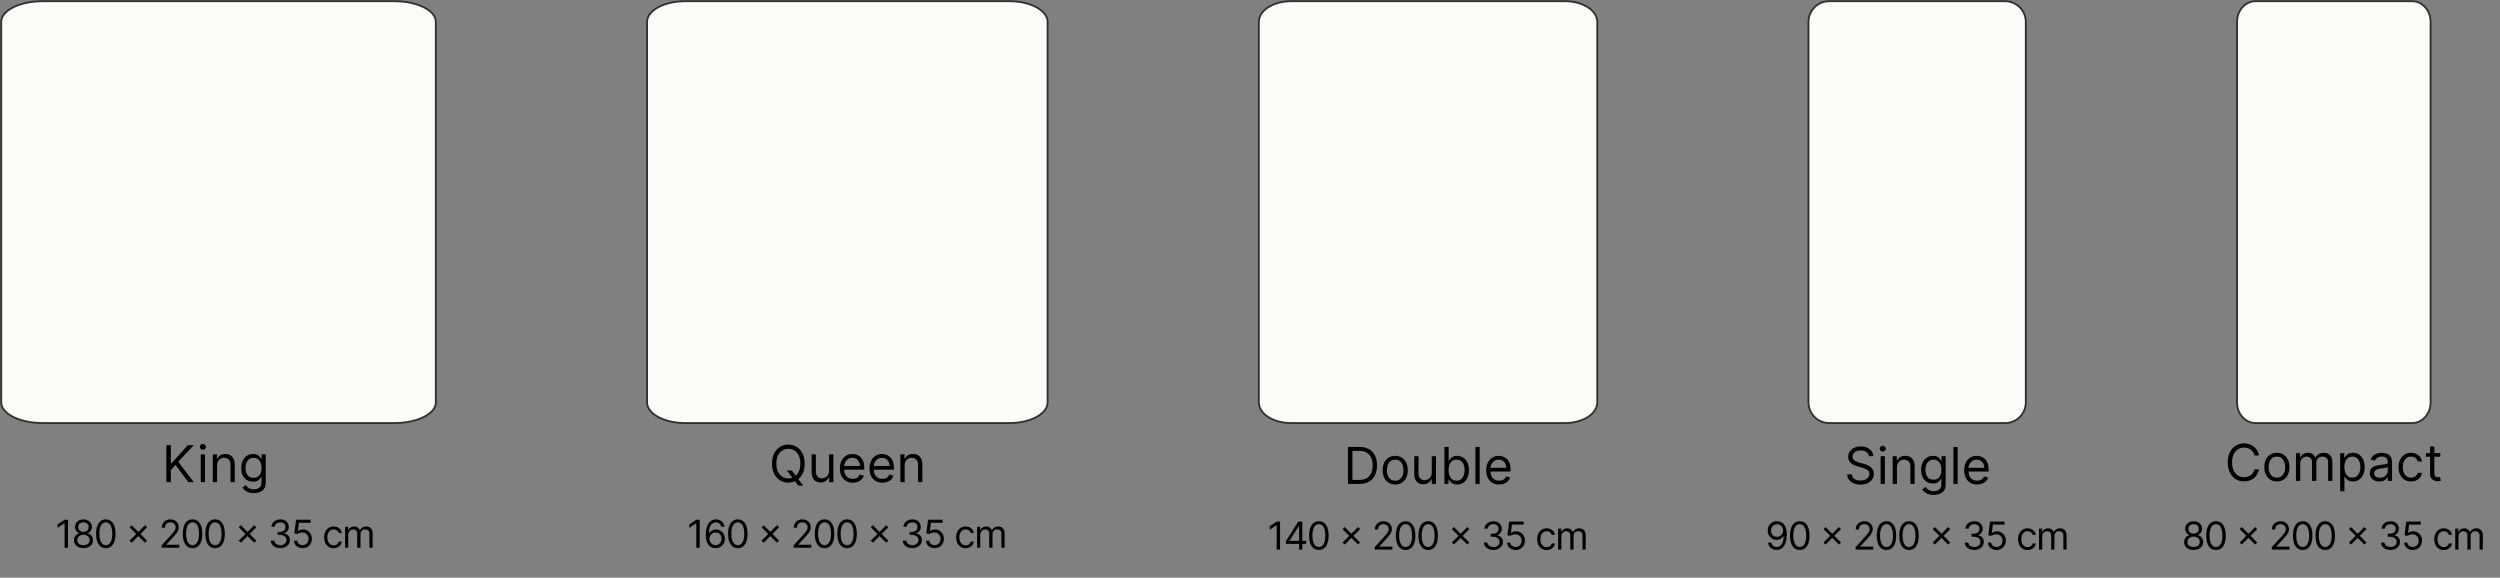
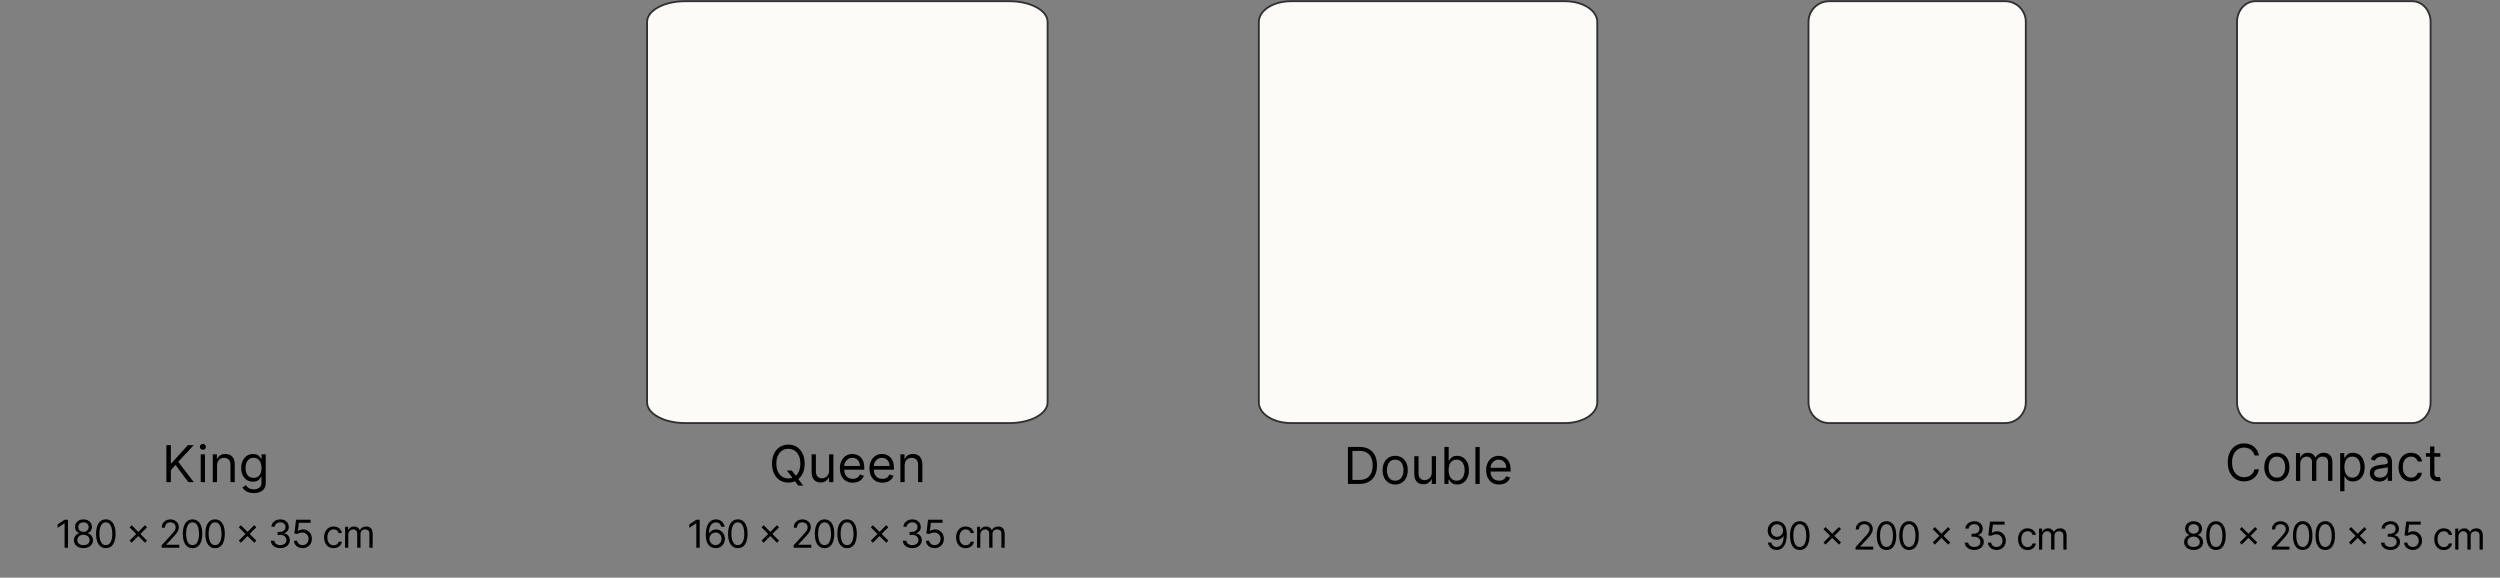
<svg xmlns="http://www.w3.org/2000/svg" width="4107" height="949" viewBox="0 0 4107 949" fill="none">
  <rect x="0" y="0" width="4107" height="949" fill="#808080" stroke="none" />
  <path d="M3294.08 2H3004.91C2986.18 2 2971 17.192 2971 35.936V661.064C2971 679.808 2986.18 695 3004.91 695H3294.08C3312.82 695 3328 679.808 3328 661.064V35.936C3328 17.192 3312.82 2 3294.08 2Z" fill="#FCFBF8" stroke="#303030" stroke-width="3.077" stroke-linejoin="round" />
  <path d="M3962.79 2H3705.21C3688.52 2 3675 17.192 3675 35.936V661.064C3675 679.808 3688.52 695 3705.21 695H3962.79C3979.48 695 3993 679.808 3993 661.064V35.936C3993 17.192 3979.48 2 3962.79 2Z" fill="#FCFBF8" stroke="#303030" stroke-width="3.077" stroke-linejoin="round" />
  <path d="M2571.18 2H2120.82C2091.65 2 2068 17.192 2068 35.936V661.064C2068 679.808 2091.65 695 2120.82 695H2571.18C2600.35 695 2624 679.808 2624 661.064V35.936C2624 17.192 2600.35 2 2571.18 2Z" fill="#FCFBF8" stroke="#303030" stroke-width="3.077" stroke-linejoin="round" />
-   <path d="M3070.36 749.423C3070 746.416 3068.56 744.081 3066.03 742.42C3063.5 740.758 3060.39 739.927 3056.71 739.927C3054.02 739.927 3051.67 740.362 3049.65 741.233C3047.65 742.103 3046.09 743.3 3044.96 744.823C3043.85 746.346 3043.3 748.077 3043.3 750.016C3043.3 751.638 3043.68 753.033 3044.46 754.2C3045.25 755.347 3046.26 756.307 3047.48 757.078C3048.71 757.83 3050 758.453 3051.34 758.948C3052.69 759.422 3053.92 759.808 3055.05 760.105L3061.22 761.766C3062.8 762.182 3064.56 762.756 3066.5 763.488C3068.46 764.219 3070.33 765.218 3072.11 766.484C3073.91 767.731 3075.4 769.333 3076.56 771.291C3077.73 773.25 3078.31 775.653 3078.31 778.502C3078.31 781.786 3077.45 784.753 3075.73 787.404C3074.03 790.055 3071.54 792.161 3068.25 793.724C3064.99 795.287 3061.02 796.068 3056.36 796.068C3052 796.068 3048.23 795.366 3045.05 793.962C3041.88 792.557 3039.39 790.599 3037.57 788.086C3035.77 785.574 3034.75 782.656 3034.52 779.333H3042.11C3042.31 781.628 3043.08 783.527 3044.43 785.03C3045.79 786.514 3047.51 787.621 3049.59 788.353C3051.69 789.066 3053.94 789.422 3056.36 789.422C3059.16 789.422 3061.69 788.967 3063.92 788.057C3066.16 787.127 3067.93 785.841 3069.23 784.199C3070.54 782.538 3071.19 780.599 3071.19 778.383C3071.19 776.366 3070.63 774.724 3069.5 773.458C3068.37 772.192 3066.89 771.163 3065.05 770.372C3063.21 769.58 3061.22 768.888 3059.08 768.295L3051.61 766.158C3046.86 764.793 3043.1 762.845 3040.33 760.313C3037.56 757.78 3036.18 754.467 3036.18 750.372C3036.18 746.97 3037.1 744.002 3038.94 741.47C3040.8 738.918 3043.29 736.94 3046.41 735.536C3049.56 734.111 3053.07 733.399 3056.95 733.399C3060.87 733.399 3064.35 734.101 3067.39 735.506C3070.44 736.891 3072.85 738.79 3074.63 741.203C3076.43 743.617 3077.38 746.356 3077.48 749.423H3070.36ZM3089.46 795V749.423H3096.47V795H3089.46ZM3093.02 741.826C3091.66 741.826 3090.48 741.361 3089.49 740.432C3088.52 739.502 3088.04 738.384 3088.04 737.079C3088.04 735.773 3088.52 734.655 3089.49 733.726C3090.48 732.796 3091.66 732.331 3093.02 732.331C3094.39 732.331 3095.56 732.796 3096.52 733.726C3097.51 734.655 3098.01 735.773 3098.01 737.079C3098.01 738.384 3097.51 739.502 3096.52 740.432C3095.56 741.361 3094.39 741.826 3093.02 741.826ZM3116.29 767.582V795H3109.29V749.423H3116.06V756.544H3116.65C3117.72 754.23 3119.34 752.37 3121.52 750.966C3123.69 749.541 3126.5 748.829 3129.94 748.829C3133.03 748.829 3135.73 749.462 3138.04 750.728C3140.36 751.974 3142.16 753.874 3143.44 756.425C3144.73 758.957 3145.37 762.162 3145.37 766.039V795H3138.37V766.514C3138.37 762.934 3137.44 760.144 3135.58 758.146C3133.72 756.129 3131.17 755.12 3127.93 755.12C3125.69 755.12 3123.69 755.604 3121.93 756.574C3120.19 757.543 3118.82 758.957 3117.81 760.817C3116.8 762.676 3116.29 764.932 3116.29 767.582ZM3176.57 813.041C3173.18 813.041 3170.28 812.606 3167.84 811.736C3165.41 810.885 3163.38 809.757 3161.76 808.353C3160.16 806.968 3158.88 805.485 3157.93 803.902L3163.51 799.985C3164.14 800.816 3164.95 801.766 3165.91 802.834C3166.88 803.922 3168.21 804.861 3169.89 805.653C3171.59 806.464 3173.82 806.869 3176.57 806.869C3180.25 806.869 3183.28 805.979 3185.68 804.199C3188.07 802.418 3189.27 799.629 3189.27 795.831V786.573H3188.67C3188.16 787.404 3187.43 788.433 3186.48 789.659C3185.55 790.866 3184.2 791.944 3182.44 792.893C3180.7 793.823 3178.35 794.288 3175.38 794.288C3171.7 794.288 3168.4 793.418 3165.47 791.677C3162.56 789.936 3160.26 787.404 3158.56 784.081C3156.87 780.757 3156.03 776.722 3156.03 771.974C3156.03 767.305 3156.85 763.24 3158.5 759.778C3160.14 756.297 3162.42 753.606 3165.35 751.707C3168.28 749.789 3171.66 748.829 3175.5 748.829C3178.47 748.829 3180.82 749.324 3182.56 750.313C3184.32 751.282 3185.67 752.39 3186.6 753.636C3187.55 754.863 3188.28 755.871 3188.79 756.663H3189.5V749.423H3196.27V796.306C3196.27 800.223 3195.38 803.407 3193.6 805.86C3191.84 808.333 3189.47 810.143 3186.48 811.291C3183.51 812.458 3180.21 813.041 3176.57 813.041ZM3176.33 787.997C3179.14 787.997 3181.51 787.354 3183.45 786.069C3185.39 784.783 3186.86 782.933 3187.87 780.52C3188.88 778.106 3189.39 775.218 3189.39 771.855C3189.39 768.571 3188.89 765.673 3187.9 763.161C3186.91 760.649 3185.45 758.681 3183.51 757.256C3181.57 755.832 3179.18 755.12 3176.33 755.12C3173.36 755.12 3170.89 755.871 3168.91 757.375C3166.95 758.878 3165.48 760.896 3164.49 763.428C3163.52 765.96 3163.04 768.769 3163.04 771.855C3163.04 775.02 3163.53 777.82 3164.52 780.253C3165.53 782.666 3167.01 784.565 3168.97 785.95C3170.95 787.315 3173.4 787.997 3176.33 787.997ZM3216.09 734.23V795H3209.09V734.23H3216.09ZM3248.03 795.95C3243.64 795.95 3239.85 794.98 3236.66 793.042C3233.5 791.083 3231.05 788.353 3229.33 784.852C3227.63 781.331 3226.78 777.236 3226.78 772.567C3226.78 767.899 3227.63 763.784 3229.33 760.224C3231.05 756.643 3233.45 753.854 3236.51 751.856C3239.6 749.838 3243.2 748.829 3247.31 748.829C3249.69 748.829 3252.03 749.225 3254.35 750.016C3256.66 750.807 3258.77 752.093 3260.67 753.874C3262.57 755.634 3264.08 757.968 3265.21 760.876C3266.34 763.784 3266.9 767.365 3266.9 771.618V774.585H3231.77V768.532H3259.78C3259.78 765.96 3259.26 763.666 3258.23 761.648C3257.23 759.63 3255.78 758.038 3253.9 756.87C3252.04 755.703 3249.85 755.12 3247.31 755.12C3244.53 755.12 3242.11 755.812 3240.07 757.197C3238.06 758.562 3236.5 760.342 3235.42 762.538C3234.33 764.734 3233.78 767.088 3233.78 769.6V773.636C3233.78 777.078 3234.38 779.996 3235.56 782.389C3236.77 784.763 3238.44 786.573 3240.58 787.819C3242.72 789.046 3245.2 789.659 3248.03 789.659C3249.87 789.659 3251.53 789.402 3253.01 788.888C3254.52 788.353 3255.81 787.562 3256.9 786.514C3257.99 785.445 3258.83 784.12 3259.42 782.538L3266.19 784.437C3265.47 786.731 3264.28 788.749 3262.6 790.49C3260.91 792.211 3258.84 793.556 3256.37 794.525C3253.89 795.475 3251.11 795.95 3248.03 795.95Z" fill="black" />
  <path d="M2919.36 856.234C2921.24 856.249 2923.13 856.609 2925.02 857.313C2926.91 858.017 2928.63 859.185 2930.19 860.817C2931.74 862.435 2932.99 864.644 2933.94 867.444C2934.88 870.245 2935.35 873.757 2935.35 877.98C2935.35 882.069 2934.96 885.701 2934.18 888.876C2933.42 892.036 2932.31 894.702 2930.86 896.873C2929.42 899.045 2927.67 900.692 2925.6 901.816C2923.55 902.939 2921.23 903.501 2918.64 903.501C2916.06 903.501 2913.76 902.991 2911.74 901.973C2909.74 900.94 2908.09 899.509 2906.8 897.682C2905.53 895.84 2904.71 893.706 2904.35 891.28H2909.83C2910.33 893.391 2911.31 895.136 2912.78 896.514C2914.26 897.877 2916.21 898.558 2918.64 898.558C2922.19 898.558 2924.99 897.008 2927.04 893.908C2929.11 890.808 2930.14 886.427 2930.14 880.766H2929.78C2928.94 882.024 2927.95 883.11 2926.79 884.023C2925.64 884.937 2924.36 885.641 2922.95 886.135C2921.54 886.629 2920.05 886.877 2918.46 886.877C2915.82 886.877 2913.4 886.225 2911.2 884.922C2909.02 883.604 2907.26 881.799 2905.95 879.508C2904.64 877.202 2903.99 874.566 2903.99 871.6C2903.99 868.785 2904.62 866.209 2905.88 863.872C2907.15 861.521 2908.93 859.649 2911.23 858.256C2913.53 856.863 2916.24 856.189 2919.36 856.234ZM2919.36 861.177C2917.47 861.177 2915.77 861.648 2914.26 862.592C2912.76 863.521 2911.57 864.779 2910.69 866.366C2909.82 867.939 2909.38 869.683 2909.38 871.6C2909.38 873.517 2909.8 875.262 2910.64 876.835C2911.49 878.392 2912.66 879.635 2914.12 880.564C2915.61 881.477 2917.29 881.934 2919.18 881.934C2920.6 881.934 2921.93 881.657 2923.15 881.103C2924.38 880.534 2925.45 879.763 2926.37 878.789C2927.3 877.801 2928.02 876.685 2928.55 875.442C2929.07 874.184 2929.33 872.873 2929.33 871.511C2929.33 869.713 2928.9 868.028 2928.03 866.456C2927.18 864.883 2925.99 863.61 2924.48 862.637C2922.98 861.663 2921.27 861.177 2919.36 861.177ZM2956.66 903.501C2953.28 903.501 2950.4 902.579 2948.01 900.737C2945.63 898.88 2943.81 896.192 2942.56 892.672C2941.3 889.138 2940.67 884.87 2940.67 879.867C2940.67 874.895 2941.3 870.649 2942.56 867.13C2943.83 863.595 2945.66 860.9 2948.04 859.043C2950.43 857.17 2953.31 856.234 2956.66 856.234C2960.02 856.234 2962.89 857.17 2965.27 859.043C2967.66 860.9 2969.49 863.595 2970.75 867.13C2972.02 870.649 2972.66 874.895 2972.66 879.867C2972.66 884.87 2972.03 889.138 2970.77 892.672C2969.51 896.192 2967.69 898.88 2965.31 900.737C2962.93 902.579 2960.05 903.501 2956.66 903.501ZM2956.66 898.558C2960.02 898.558 2962.62 896.941 2964.48 893.706C2966.34 890.471 2967.27 885.858 2967.27 879.867C2967.27 875.884 2966.84 872.491 2965.99 869.691C2965.15 866.89 2963.93 864.756 2962.35 863.288C2960.77 861.821 2958.88 861.087 2956.66 861.087C2953.34 861.087 2950.74 862.727 2948.87 866.007C2947 869.272 2946.06 873.892 2946.06 879.867C2946.06 883.851 2946.48 887.236 2947.32 890.022C2948.16 892.807 2949.36 894.926 2950.93 896.379C2952.52 897.832 2954.43 898.558 2956.66 898.558ZM3020.97 894.604L2995.63 869.264L2999.05 865.849L3024.39 891.19L3020.97 894.604ZM2999.05 894.604L2995.63 891.19L3020.97 865.849L3024.39 869.264L2999.05 894.604ZM3048.36 902.872V898.828L3063.54 882.204C3065.33 880.257 3066.79 878.565 3067.95 877.127C3069.1 875.674 3069.95 874.311 3070.51 873.038C3071.08 871.75 3071.36 870.402 3071.36 868.994C3071.36 867.377 3070.97 865.977 3070.19 864.794C3069.43 863.61 3068.38 862.697 3067.05 862.053C3065.72 861.409 3064.22 861.087 3062.56 861.087C3060.79 861.087 3059.25 861.454 3057.93 862.188C3056.62 862.906 3055.61 863.917 3054.9 865.22C3054.19 866.523 3053.84 868.051 3053.84 869.803H3048.54C3048.54 867.107 3049.16 864.741 3050.4 862.704C3051.65 860.667 3053.34 859.08 3055.48 857.942C3057.64 856.804 3060.05 856.234 3062.74 856.234C3065.43 856.234 3067.82 856.804 3069.9 857.942C3071.98 859.08 3073.62 860.615 3074.8 862.547C3075.98 864.479 3076.57 866.628 3076.57 868.994C3076.57 870.687 3076.27 872.342 3075.65 873.959C3075.05 875.562 3074.01 877.351 3072.51 879.328C3071.02 881.29 3068.97 883.687 3066.33 886.517L3056 897.57V897.929H3077.38V902.872H3048.36ZM3099.14 903.501C3095.75 903.501 3092.87 902.579 3090.49 900.737C3088.11 898.88 3086.29 896.192 3085.03 892.672C3083.77 889.138 3083.14 884.87 3083.14 879.867C3083.14 874.895 3083.77 870.649 3085.03 867.13C3086.3 863.595 3088.13 860.9 3090.51 859.043C3092.91 857.17 3095.78 856.234 3099.14 856.234C3102.49 856.234 3105.36 857.17 3107.74 859.043C3110.14 860.9 3111.96 863.595 3113.22 867.13C3114.49 870.649 3115.13 874.895 3115.13 879.867C3115.13 884.87 3114.5 889.138 3113.24 892.672C3111.99 896.192 3110.17 898.88 3107.79 900.737C3105.4 902.579 3102.52 903.501 3099.14 903.501ZM3099.14 898.558C3102.49 898.558 3105.1 896.941 3106.95 893.706C3108.81 890.471 3109.74 885.858 3109.74 879.867C3109.74 875.884 3109.31 872.491 3108.46 869.691C3107.62 866.89 3106.41 864.756 3104.82 863.288C3103.25 861.821 3101.35 861.087 3099.14 861.087C3095.81 861.087 3093.21 862.727 3091.34 866.007C3089.47 869.272 3088.53 873.892 3088.53 879.867C3088.53 883.851 3088.95 887.236 3089.79 890.022C3090.63 892.807 3091.84 894.926 3093.41 896.379C3095 897.832 3096.9 898.558 3099.14 898.558ZM3136.14 903.501C3132.76 903.501 3129.88 902.579 3127.5 900.737C3125.11 898.88 3123.29 896.192 3122.04 892.672C3120.78 889.138 3120.15 884.87 3120.15 879.867C3120.15 874.895 3120.78 870.649 3122.04 867.13C3123.31 863.595 3125.14 860.9 3127.52 859.043C3129.91 857.17 3132.79 856.234 3136.14 856.234C3139.5 856.234 3142.37 857.17 3144.75 859.043C3147.14 860.9 3148.97 863.595 3150.23 867.13C3151.5 870.649 3152.14 874.895 3152.14 879.867C3152.14 884.87 3151.51 889.138 3150.25 892.672C3148.99 896.192 3147.17 898.88 3144.79 900.737C3142.41 902.579 3139.53 903.501 3136.14 903.501ZM3136.14 898.558C3139.5 898.558 3142.1 896.941 3143.96 893.706C3145.82 890.471 3146.75 885.858 3146.75 879.867C3146.75 875.884 3146.32 872.491 3145.47 869.691C3144.63 866.89 3143.42 864.756 3141.83 863.288C3140.26 861.821 3138.36 861.087 3136.14 861.087C3132.82 861.087 3130.22 862.727 3128.35 866.007C3126.48 869.272 3125.54 873.892 3125.54 879.867C3125.54 883.851 3125.96 887.236 3126.8 890.022C3127.64 892.807 3128.84 894.926 3130.42 896.379C3132 897.832 3133.91 898.558 3136.14 898.558ZM3200.45 894.604L3175.11 869.264L3178.53 865.849L3203.87 891.19L3200.45 894.604ZM3178.53 894.604L3175.11 891.19L3200.45 865.849L3203.87 869.264L3178.53 894.604ZM3243.38 903.501C3240.42 903.501 3237.78 902.991 3235.45 901.973C3233.15 900.955 3231.31 899.539 3229.95 897.727C3228.6 895.9 3227.87 893.781 3227.75 891.369H3233.41C3233.53 892.852 3234.04 894.133 3234.94 895.211C3235.84 896.274 3237.01 897.098 3238.46 897.682C3239.92 898.266 3241.53 898.558 3243.29 898.558C3245.27 898.558 3247.02 898.214 3248.55 897.525C3250.08 896.836 3251.28 895.877 3252.15 894.649C3253.01 893.421 3253.45 891.999 3253.45 890.381C3253.45 888.689 3253.03 887.199 3252.19 885.911C3251.35 884.608 3250.12 883.589 3248.51 882.855C3246.89 882.121 3244.91 881.755 3242.58 881.755H3238.89V876.812H3242.58C3244.4 876.812 3246.01 876.483 3247.38 875.824C3248.78 875.165 3249.86 874.236 3250.64 873.038C3251.43 871.84 3251.83 870.432 3251.83 868.815C3251.83 867.257 3251.49 865.902 3250.8 864.749C3250.11 863.595 3249.14 862.697 3247.88 862.053C3246.63 861.409 3245.17 861.087 3243.47 861.087C3241.89 861.087 3240.39 861.379 3238.98 861.963C3237.59 862.532 3236.45 863.363 3235.57 864.457C3234.68 865.535 3234.2 866.838 3234.13 868.365H3228.74C3228.83 865.954 3229.55 863.843 3230.92 862.03C3232.28 860.203 3234.06 858.78 3236.26 857.762C3238.48 856.744 3240.91 856.234 3243.56 856.234C3246.41 856.234 3248.85 856.811 3250.89 857.964C3252.92 859.102 3254.49 860.608 3255.58 862.48C3256.68 864.352 3257.22 866.374 3257.22 868.545C3257.22 871.136 3256.54 873.345 3255.18 875.172C3253.83 876.999 3252 878.265 3249.67 878.969V879.328C3252.58 879.808 3254.85 881.043 3256.48 883.035C3258.11 885.012 3258.93 887.461 3258.93 890.381C3258.93 892.882 3258.25 895.129 3256.89 897.121C3255.54 899.097 3253.7 900.655 3251.36 901.793C3249.02 902.931 3246.37 903.501 3243.38 903.501ZM3279.97 903.501C3277.33 903.501 3274.96 902.976 3272.84 901.928C3270.73 900.88 3269.04 899.442 3267.77 897.615C3266.49 895.788 3265.8 893.706 3265.68 891.369H3271.07C3271.28 893.451 3272.22 895.174 3273.9 896.536C3275.59 897.884 3277.61 898.558 3279.97 898.558C3281.85 898.558 3283.53 898.116 3285 897.233C3286.48 896.349 3287.64 895.136 3288.48 893.594C3289.33 892.036 3289.76 890.276 3289.76 888.314C3289.76 886.307 3289.32 884.518 3288.43 882.945C3287.57 881.358 3286.37 880.107 3284.84 879.194C3283.31 878.28 3281.57 877.816 3279.61 877.801C3278.2 877.786 3276.75 878.003 3275.27 878.452C3273.79 878.887 3272.57 879.448 3271.61 880.137L3266.4 879.508L3269.18 856.863H3293.09V861.806H3273.86L3272.24 875.374H3272.51C3273.45 874.626 3274.63 874.004 3276.06 873.51C3277.48 873.016 3278.96 872.769 3280.5 872.769C3283.32 872.769 3285.83 873.443 3288.03 874.79C3290.25 876.123 3291.98 877.95 3293.24 880.272C3294.52 882.593 3295.15 885.244 3295.15 888.224C3295.15 891.16 3294.49 893.781 3293.18 896.087C3291.87 898.379 3290.07 900.191 3287.78 901.524C3285.49 902.842 3282.89 903.501 3279.97 903.501ZM3330.92 903.59C3327.68 903.59 3324.89 902.827 3322.56 901.299C3320.22 899.771 3318.42 897.667 3317.17 894.986C3315.91 892.306 3315.28 889.243 3315.28 885.798C3315.28 882.294 3315.92 879.201 3317.21 876.52C3318.51 873.824 3320.33 871.72 3322.65 870.208C3324.98 868.68 3327.71 867.916 3330.83 867.916C3333.25 867.916 3335.44 868.365 3337.39 869.264C3339.33 870.163 3340.93 871.421 3342.17 873.038C3343.41 874.656 3344.18 876.543 3344.48 878.699H3339.18C3338.78 877.127 3337.88 875.734 3336.49 874.521C3335.11 873.293 3333.25 872.679 3330.92 872.679C3328.85 872.679 3327.04 873.218 3325.48 874.296C3323.94 875.36 3322.73 876.865 3321.86 878.812C3321.01 880.744 3320.58 883.013 3320.58 885.618C3320.58 888.284 3321 890.606 3321.84 892.583C3322.69 894.56 3323.89 896.095 3325.43 897.188C3326.99 898.281 3328.82 898.828 3330.92 898.828C3332.29 898.828 3333.54 898.588 3334.67 898.109C3335.79 897.63 3336.74 896.941 3337.52 896.042C3338.3 895.144 3338.85 894.065 3339.18 892.807H3344.48C3344.18 894.844 3343.44 896.679 3342.26 898.311C3341.09 899.929 3339.54 901.217 3337.61 902.175C3335.69 903.119 3333.46 903.59 3330.92 903.59ZM3349.7 902.872V868.365H3354.83V873.757H3355.28C3355.99 871.915 3357.15 870.485 3358.76 869.466C3360.36 868.433 3362.28 867.916 3364.53 867.916C3366.81 867.916 3368.7 868.433 3370.21 869.466C3371.74 870.485 3372.93 871.915 3373.79 873.757H3374.15C3375.03 871.975 3376.35 870.56 3378.12 869.511C3379.89 868.448 3382.01 867.916 3384.48 867.916C3387.56 867.916 3390.09 868.882 3392.05 870.814C3394.01 872.731 3394.99 875.719 3394.99 879.778V902.872H3389.69V879.778C3389.69 877.232 3389 875.412 3387.6 874.319C3386.21 873.225 3384.57 872.679 3382.68 872.679C3380.26 872.679 3378.38 873.413 3377.04 874.88C3375.71 876.333 3375.04 878.175 3375.04 880.407V902.872H3369.65V879.238C3369.65 877.277 3369.02 875.696 3367.74 874.498C3366.47 873.285 3364.83 872.679 3362.82 872.679C3361.45 872.679 3360.16 873.046 3358.96 873.779C3357.78 874.513 3356.82 875.532 3356.08 876.835C3355.37 878.123 3355.01 879.613 3355.01 881.305V902.872H3349.7Z" fill="black" />
  <path d="M3711 748.221H3703.64C3703.2 746.104 3702.44 744.245 3701.35 742.642C3700.28 741.04 3698.98 739.695 3697.44 738.607C3695.91 737.499 3694.22 736.668 3692.36 736.114C3690.5 735.56 3688.56 735.283 3686.55 735.283C3682.87 735.283 3679.53 736.213 3676.55 738.073C3673.58 739.932 3671.22 742.672 3669.45 746.292C3667.71 749.912 3666.84 754.353 3666.84 759.615C3666.84 764.877 3667.71 769.318 3669.45 772.938C3671.22 776.558 3673.58 779.298 3676.55 781.158C3679.53 783.017 3682.87 783.947 3686.55 783.947C3688.56 783.947 3690.5 783.67 3692.36 783.116C3694.22 782.562 3695.91 781.741 3697.44 780.653C3698.98 779.545 3700.28 778.19 3701.35 776.588C3702.44 774.966 3703.2 773.106 3703.64 771.009H3711C3710.44 774.115 3709.43 776.895 3707.97 779.348C3706.51 781.801 3704.69 783.888 3702.51 785.609C3700.33 787.31 3697.89 788.605 3695.18 789.496C3692.49 790.386 3689.61 790.831 3686.55 790.831C3681.36 790.831 3676.75 789.565 3672.72 787.033C3668.68 784.501 3665.51 780.9 3663.19 776.232C3660.88 771.563 3659.72 766.024 3659.72 759.615C3659.72 753.206 3660.88 747.667 3663.19 742.998C3665.51 738.33 3668.68 734.729 3672.72 732.197C3676.75 729.665 3681.36 728.399 3686.55 728.399C3689.61 728.399 3692.49 728.844 3695.18 729.735C3697.89 730.625 3700.33 731.93 3702.51 733.651C3704.69 735.353 3706.51 737.43 3707.97 739.883C3709.43 742.316 3710.44 745.095 3711 748.221ZM3740.45 790.95C3736.34 790.95 3732.73 789.97 3729.62 788.012C3726.54 786.054 3724.12 783.314 3722.38 779.793C3720.66 776.271 3719.8 772.157 3719.8 767.449C3719.8 762.701 3720.66 758.557 3722.38 755.016C3724.12 751.475 3726.54 748.725 3729.62 746.767C3732.73 744.808 3736.34 743.829 3740.45 743.829C3744.57 743.829 3748.17 744.808 3751.26 746.767C3754.36 748.725 3756.77 751.475 3758.5 755.016C3760.24 758.557 3761.11 762.701 3761.11 767.449C3761.11 772.157 3760.24 776.271 3758.5 779.793C3756.77 783.314 3754.36 786.054 3751.26 788.012C3748.17 789.97 3744.57 790.95 3740.45 790.95ZM3740.45 784.659C3743.58 784.659 3746.15 783.858 3748.17 782.255C3750.19 780.653 3751.68 778.546 3752.65 775.935C3753.62 773.324 3754.1 770.495 3754.1 767.449C3754.1 764.402 3753.62 761.564 3752.65 758.933C3751.68 756.302 3750.19 754.175 3748.17 752.553C3746.15 750.931 3743.58 750.12 3740.45 750.12C3737.33 750.12 3734.76 750.931 3732.74 752.553C3730.72 754.175 3729.23 756.302 3728.26 758.933C3727.29 761.564 3726.81 764.402 3726.81 767.449C3726.81 770.495 3727.29 773.324 3728.26 775.935C3729.23 778.546 3730.72 780.653 3732.74 782.255C3734.76 783.858 3737.33 784.659 3740.45 784.659ZM3771.8 790V744.423H3778.56V751.544H3779.16C3780.1 749.111 3781.64 747.222 3783.75 745.877C3785.87 744.512 3788.41 743.829 3791.38 743.829C3794.39 743.829 3796.89 744.512 3798.89 745.877C3800.91 747.222 3802.48 749.111 3803.61 751.544H3804.08C3805.25 749.19 3807 747.321 3809.33 745.936C3811.67 744.531 3814.47 743.829 3817.73 743.829C3821.81 743.829 3825.14 745.105 3827.73 747.657C3830.32 750.189 3831.62 754.135 3831.62 759.496V790H3824.61V759.496C3824.61 756.133 3823.69 753.73 3821.85 752.286C3820.01 750.842 3817.85 750.12 3815.36 750.12C3812.15 750.12 3809.67 751.089 3807.91 753.028C3806.15 754.947 3805.27 757.38 3805.27 760.327V790H3798.15V758.784C3798.15 756.193 3797.31 754.106 3795.62 752.523C3793.94 750.921 3791.78 750.12 3789.13 750.12C3787.31 750.12 3785.6 750.604 3784.02 751.574C3782.46 752.543 3781.19 753.888 3780.22 755.609C3779.27 757.31 3778.8 759.279 3778.8 761.514V790H3771.8ZM3844.42 807.092V744.423H3851.19V751.663H3852.02C3852.53 750.871 3853.24 749.863 3854.15 748.636C3855.08 747.39 3856.41 746.282 3858.13 745.313C3859.87 744.324 3862.22 743.829 3865.19 743.829C3869.03 743.829 3872.41 744.789 3875.34 746.707C3878.27 748.626 3880.55 751.346 3882.19 754.867C3883.84 758.389 3884.66 762.543 3884.66 767.33C3884.66 772.157 3883.84 776.341 3882.19 779.882C3880.55 783.403 3878.28 786.133 3875.37 788.071C3872.46 789.99 3869.11 790.95 3865.31 790.95C3862.38 790.95 3860.04 790.465 3858.28 789.496C3856.52 788.507 3855.16 787.389 3854.21 786.143C3853.26 784.877 3852.53 783.828 3852.02 782.997H3851.42V807.092H3844.42ZM3851.31 767.211C3851.31 770.653 3851.81 773.69 3852.82 776.321C3853.83 778.932 3855.3 780.98 3857.24 782.463C3859.18 783.927 3861.55 784.659 3864.36 784.659C3867.29 784.659 3869.73 783.888 3871.69 782.345C3873.67 780.782 3875.15 778.685 3876.14 776.054C3877.15 773.403 3877.65 770.456 3877.65 767.211C3877.65 764.007 3877.16 761.119 3876.17 758.547C3875.2 755.955 3873.73 753.908 3871.75 752.405C3869.79 750.881 3867.33 750.12 3864.36 750.12C3861.51 750.12 3859.12 750.842 3857.18 752.286C3855.24 753.71 3853.78 755.708 3852.79 758.28C3851.8 760.832 3851.31 763.809 3851.31 767.211ZM3908.75 791.068C3905.86 791.068 3903.24 790.524 3900.89 789.436C3898.53 788.329 3896.66 786.736 3895.28 784.659C3893.9 782.562 3893.2 780.03 3893.2 777.063C3893.2 774.452 3893.72 772.335 3894.75 770.713C3895.77 769.071 3897.15 767.785 3898.87 766.855C3900.59 765.926 3902.49 765.233 3904.57 764.778C3906.66 764.303 3908.77 763.928 3910.89 763.651C3913.66 763.295 3915.9 763.027 3917.62 762.849C3919.36 762.652 3920.63 762.325 3921.42 761.87C3922.23 761.415 3922.64 760.624 3922.64 759.496V759.259C3922.64 756.331 3921.84 754.056 3920.24 752.434C3918.65 750.812 3916.25 750.001 3913.02 750.001C3909.68 750.001 3907.06 750.733 3905.16 752.197C3903.26 753.661 3901.93 755.224 3901.16 756.885L3894.51 754.511C3895.7 751.742 3897.28 749.586 3899.26 748.043C3901.25 746.48 3903.43 745.392 3905.78 744.779C3908.16 744.146 3910.49 743.829 3912.79 743.829C3914.25 743.829 3915.93 744.007 3917.83 744.363C3919.75 744.7 3921.6 745.402 3923.38 746.47C3925.18 747.538 3926.67 749.15 3927.86 751.307C3929.05 753.463 3929.64 756.351 3929.64 759.971V790H3922.64V783.828H3922.28C3921.81 784.817 3921.02 785.876 3919.91 787.003C3918.8 788.131 3917.33 789.09 3915.49 789.881C3913.65 790.673 3911.4 791.068 3908.75 791.068ZM3909.82 784.778C3912.59 784.778 3914.92 784.234 3916.82 783.146C3918.74 782.058 3920.19 780.653 3921.15 778.932C3922.14 777.211 3922.64 775.401 3922.64 773.502V767.093C3922.34 767.449 3921.69 767.775 3920.68 768.072C3919.69 768.349 3918.54 768.596 3917.24 768.814C3915.95 769.012 3914.7 769.19 3913.47 769.348C3912.26 769.486 3911.28 769.605 3910.53 769.704C3908.71 769.941 3907.01 770.327 3905.43 770.861C3903.87 771.375 3902.6 772.157 3901.63 773.205C3900.68 774.234 3900.21 775.638 3900.21 777.419C3900.21 779.852 3901.11 781.692 3902.91 782.938C3904.73 784.164 3907.03 784.778 3909.82 784.778ZM3960.94 790.95C3956.67 790.95 3952.99 789.941 3949.9 787.923C3946.81 785.905 3944.44 783.126 3942.78 779.585C3941.12 776.044 3940.29 771.999 3940.29 767.449C3940.29 762.82 3941.14 758.735 3942.84 755.194C3944.56 751.633 3946.95 748.854 3950.02 746.856C3953.11 744.838 3956.71 743.829 3960.82 743.829C3964.02 743.829 3966.91 744.423 3969.48 745.609C3972.06 746.796 3974.16 748.458 3975.81 750.595C3977.45 752.731 3978.47 755.224 3978.86 758.072H3971.86C3971.32 755.995 3970.14 754.155 3968.3 752.553C3966.48 750.931 3964.02 750.12 3960.94 750.12C3958.21 750.12 3955.82 750.832 3953.76 752.256C3951.72 753.661 3950.13 755.649 3948.98 758.22C3947.85 760.772 3947.29 763.769 3947.29 767.211C3947.29 770.733 3947.84 773.799 3948.95 776.41C3950.08 779.021 3951.66 781.049 3953.7 782.493C3955.76 783.937 3958.17 784.659 3960.94 784.659C3962.76 784.659 3964.41 784.342 3965.89 783.709C3967.38 783.076 3968.63 782.166 3969.66 780.98C3970.69 779.793 3971.42 778.368 3971.86 776.707H3978.86C3978.47 779.397 3977.49 781.82 3975.92 783.977C3974.38 786.113 3972.33 787.814 3969.78 789.08C3967.25 790.327 3964.3 790.95 3960.94 790.95ZM4008.92 744.423V750.357H3985.3V744.423H4008.92ZM3992.18 733.503H3999.19V776.944C3999.19 778.922 3999.47 780.406 4000.05 781.395C4000.64 782.364 4001.39 783.017 4002.3 783.353C4003.23 783.67 4004.21 783.828 4005.24 783.828C4006.01 783.828 4006.64 783.789 4007.14 783.709C4007.63 783.611 4008.03 783.531 4008.33 783.472L4009.75 789.763C4009.28 789.941 4008.61 790.119 4007.76 790.297C4006.91 790.495 4005.83 790.594 4004.53 790.594C4002.55 790.594 4000.61 790.168 3998.71 789.318C3996.83 788.467 3995.27 787.171 3994.02 785.43C3992.8 783.69 3992.18 781.494 3992.18 778.843V733.503Z" fill="black" />
  <path d="M3603.69 903.501C3600.61 903.501 3597.88 902.954 3595.52 901.861C3593.17 900.752 3591.33 899.232 3590.01 897.3C3588.7 895.353 3588.04 893.137 3588.06 890.651C3588.04 888.704 3588.43 886.906 3589.2 885.259C3589.98 883.597 3591.05 882.211 3592.39 881.103C3593.76 879.98 3595.28 879.268 3596.96 878.969V878.699C3594.75 878.13 3593 876.895 3591.7 874.993C3590.4 873.076 3589.75 870.896 3589.77 868.455C3589.75 866.119 3590.34 864.03 3591.54 862.188C3592.74 860.345 3594.39 858.893 3596.48 857.829C3598.6 856.766 3601 856.234 3603.69 856.234C3606.36 856.234 3608.74 856.766 3610.84 857.829C3612.94 858.893 3614.58 860.345 3615.78 862.188C3616.99 864.03 3617.61 866.119 3617.62 868.455C3617.61 870.896 3616.94 873.076 3615.62 874.993C3614.32 876.895 3612.59 878.13 3610.43 878.699V878.969C3612.1 879.268 3613.59 879.98 3614.93 881.103C3616.26 882.211 3617.32 883.597 3618.12 885.259C3618.91 886.906 3619.32 888.704 3619.33 890.651C3619.32 893.137 3618.64 895.353 3617.31 897.3C3615.99 899.232 3614.16 900.752 3611.8 901.861C3609.47 902.954 3606.76 903.501 3603.69 903.501ZM3603.69 898.558C3605.78 898.558 3607.57 898.221 3609.09 897.547C3610.6 896.873 3611.77 895.922 3612.59 894.694C3613.41 893.466 3613.83 892.028 3613.85 890.381C3613.83 888.644 3613.38 887.109 3612.5 885.776C3611.62 884.443 3610.41 883.394 3608.88 882.631C3607.37 881.867 3605.64 881.485 3603.69 881.485C3601.73 881.485 3599.98 881.867 3598.44 882.631C3596.91 883.394 3595.7 884.443 3594.82 885.776C3593.95 887.109 3593.53 888.644 3593.54 890.381C3593.53 892.028 3593.92 893.466 3594.73 894.694C3595.55 895.922 3596.73 896.873 3598.26 897.547C3599.79 898.221 3601.6 898.558 3603.69 898.558ZM3603.69 876.722C3605.34 876.722 3606.8 876.393 3608.08 875.734C3609.36 875.075 3610.37 874.154 3611.11 872.971C3611.84 871.788 3612.22 870.402 3612.23 868.815C3612.22 867.257 3611.85 865.902 3611.13 864.749C3610.41 863.58 3609.42 862.682 3608.14 862.053C3606.87 861.409 3605.39 861.087 3603.69 861.087C3601.97 861.087 3600.47 861.409 3599.18 862.053C3597.89 862.682 3596.9 863.58 3596.19 864.749C3595.49 865.902 3595.14 867.257 3595.16 868.815C3595.14 870.402 3595.49 871.788 3596.21 872.971C3596.95 874.154 3597.96 875.075 3599.25 875.734C3600.53 876.393 3602.02 876.722 3603.69 876.722ZM3640.42 903.501C3637.03 903.501 3634.15 902.579 3631.77 900.737C3629.39 898.88 3627.57 896.192 3626.31 892.672C3625.05 889.138 3624.42 884.87 3624.42 879.867C3624.42 874.895 3625.05 870.649 3626.31 867.13C3627.58 863.595 3629.41 860.9 3631.79 859.043C3634.19 857.17 3637.06 856.234 3640.42 856.234C3643.77 856.234 3646.64 857.17 3649.02 859.043C3651.42 860.9 3653.24 863.595 3654.5 867.13C3655.77 870.649 3656.41 874.895 3656.41 879.867C3656.41 884.87 3655.78 889.138 3654.52 892.672C3653.27 896.192 3651.45 898.88 3649.06 900.737C3646.68 902.579 3643.8 903.501 3640.42 903.501ZM3640.42 898.558C3643.77 898.558 3646.38 896.941 3648.23 893.706C3650.09 890.471 3651.02 885.858 3651.02 879.867C3651.02 875.884 3650.59 872.491 3649.74 869.691C3648.9 866.89 3647.69 864.756 3646.1 863.288C3644.53 861.821 3642.63 861.087 3640.42 861.087C3637.09 861.087 3634.49 862.727 3632.62 866.007C3630.75 869.272 3629.81 873.892 3629.81 879.867C3629.81 883.851 3630.23 887.236 3631.07 890.022C3631.91 892.807 3633.11 894.926 3634.69 896.379C3636.27 897.832 3638.18 898.558 3640.42 898.558ZM3704.73 894.604L3679.39 869.264L3682.8 865.849L3708.14 891.19L3704.73 894.604ZM3682.8 894.604L3679.39 891.19L3704.73 865.849L3708.14 869.264L3682.8 894.604ZM3732.11 902.872V898.828L3747.3 882.204C3749.08 880.257 3750.55 878.565 3751.7 877.127C3752.85 875.674 3753.71 874.311 3754.26 873.038C3754.83 871.75 3755.11 870.402 3755.11 868.994C3755.11 867.377 3754.73 865.977 3753.95 864.794C3753.18 863.61 3752.13 862.697 3750.8 862.053C3749.47 861.409 3747.97 861.087 3746.31 861.087C3744.54 861.087 3743 861.454 3741.68 862.188C3740.38 862.906 3739.37 863.917 3738.65 865.22C3737.94 866.523 3737.59 868.051 3737.59 869.803H3732.29C3732.29 867.107 3732.91 864.741 3734.15 862.704C3735.4 860.667 3737.09 859.08 3739.23 857.942C3741.39 856.804 3743.81 856.234 3746.49 856.234C3749.18 856.234 3751.57 856.804 3753.65 857.942C3755.74 859.08 3757.37 860.615 3758.55 862.547C3759.73 864.479 3760.33 866.628 3760.33 868.994C3760.33 870.687 3760.02 872.342 3759.41 873.959C3758.81 875.562 3757.76 877.351 3756.26 879.328C3754.78 881.29 3752.72 883.687 3750.08 886.517L3739.75 897.57V897.929H3761.14V902.872H3732.11ZM3782.89 903.501C3779.5 903.501 3776.62 902.579 3774.24 900.737C3771.86 898.88 3770.04 896.192 3768.78 892.672C3767.52 889.138 3766.89 884.87 3766.89 879.867C3766.89 874.895 3767.52 870.649 3768.78 867.13C3770.05 863.595 3771.88 860.9 3774.26 859.043C3776.66 857.17 3779.53 856.234 3782.89 856.234C3786.24 856.234 3789.11 857.17 3791.49 859.043C3793.89 860.9 3795.72 863.595 3796.97 867.13C3798.25 870.649 3798.88 874.895 3798.88 879.867C3798.88 884.87 3798.26 889.138 3797 892.672C3795.74 896.192 3793.92 898.88 3791.54 900.737C3789.16 902.579 3786.27 903.501 3782.89 903.501ZM3782.89 898.558C3786.24 898.558 3788.85 896.941 3790.71 893.706C3792.56 890.471 3793.49 885.858 3793.49 879.867C3793.49 875.884 3793.07 872.491 3792.21 869.691C3791.37 866.89 3790.16 864.756 3788.57 863.288C3787 861.821 3785.11 861.087 3782.89 861.087C3779.56 861.087 3776.97 862.727 3775.09 866.007C3773.22 869.272 3772.29 873.892 3772.29 879.867C3772.29 883.851 3772.71 887.236 3773.54 890.022C3774.38 892.807 3775.59 894.926 3777.16 896.379C3778.75 897.832 3780.66 898.558 3782.89 898.558ZM3819.9 903.501C3816.51 903.501 3813.63 902.579 3811.25 900.737C3808.87 898.88 3807.05 896.192 3805.79 892.672C3804.53 889.138 3803.9 884.87 3803.9 879.867C3803.9 874.895 3804.53 870.649 3805.79 867.13C3807.06 863.595 3808.89 860.9 3811.27 859.043C3813.67 857.17 3816.54 856.234 3819.9 856.234C3823.25 856.234 3826.12 857.17 3828.5 859.043C3830.9 860.9 3832.72 863.595 3833.98 867.13C3835.26 870.649 3835.89 874.895 3835.89 879.867C3835.89 884.87 3835.26 889.138 3834.01 892.672C3832.75 896.192 3830.93 898.88 3828.55 900.737C3826.16 902.579 3823.28 903.501 3819.9 903.501ZM3819.9 898.558C3823.25 898.558 3825.86 896.941 3827.71 893.706C3829.57 890.471 3830.5 885.858 3830.5 879.867C3830.5 875.884 3830.07 872.491 3829.22 869.691C3828.38 866.89 3827.17 864.756 3825.58 863.288C3824.01 861.821 3822.11 861.087 3819.9 861.087C3816.57 861.087 3813.97 862.727 3812.1 866.007C3810.23 869.272 3809.29 873.892 3809.29 879.867C3809.29 883.851 3809.71 887.236 3810.55 890.022C3811.39 892.807 3812.6 894.926 3814.17 896.379C3815.76 897.832 3817.67 898.558 3819.9 898.558ZM3884.21 894.604L3858.87 869.264L3862.28 865.849L3887.62 891.19L3884.21 894.604ZM3862.28 894.604L3858.87 891.19L3884.21 865.849L3887.62 869.264L3862.28 894.604ZM3927.14 903.501C3924.17 903.501 3921.53 902.991 3919.21 901.973C3916.9 900.955 3915.07 899.539 3913.7 897.727C3912.36 895.9 3911.62 893.781 3911.5 891.369H3917.16C3917.28 892.852 3917.79 894.133 3918.69 895.211C3919.59 896.274 3920.77 897.098 3922.22 897.682C3923.67 898.266 3925.28 898.558 3927.05 898.558C3929.02 898.558 3930.78 898.214 3932.3 897.525C3933.83 896.836 3935.03 895.877 3935.9 894.649C3936.77 893.421 3937.2 891.999 3937.2 890.381C3937.2 888.689 3936.78 887.199 3935.94 885.911C3935.11 884.608 3933.88 883.589 3932.26 882.855C3930.64 882.121 3928.67 881.755 3926.33 881.755H3922.64V876.812H3926.33C3928.16 876.812 3929.76 876.483 3931.14 875.824C3932.53 875.165 3933.61 874.236 3934.39 873.038C3935.19 871.84 3935.58 870.432 3935.58 868.815C3935.58 867.257 3935.24 865.902 3934.55 864.749C3933.86 863.595 3932.89 862.697 3931.63 862.053C3930.39 861.409 3928.92 861.087 3927.23 861.087C3925.64 861.087 3924.14 861.379 3922.73 861.963C3921.34 862.532 3920.2 863.363 3919.32 864.457C3918.44 865.535 3917.96 866.838 3917.88 868.365H3912.49C3912.58 865.954 3913.31 863.843 3914.67 862.03C3916.03 860.203 3917.81 858.78 3920.02 857.762C3922.23 856.744 3924.67 856.234 3927.32 856.234C3930.16 856.234 3932.6 856.811 3934.64 857.964C3936.68 859.102 3938.24 860.608 3939.34 862.48C3940.43 864.352 3940.98 866.374 3940.98 868.545C3940.98 871.136 3940.29 873.345 3938.93 875.172C3937.58 876.999 3935.75 878.265 3933.43 878.969V879.328C3936.33 879.808 3938.6 881.043 3940.23 883.035C3941.87 885.012 3942.68 887.461 3942.68 890.381C3942.68 892.882 3942 895.129 3940.64 897.121C3939.29 899.097 3937.45 900.655 3935.11 901.793C3932.78 902.931 3930.12 903.501 3927.14 903.501ZM3963.72 903.501C3961.08 903.501 3958.71 902.976 3956.6 901.928C3954.49 900.88 3952.79 899.442 3951.52 897.615C3950.25 895.788 3949.55 893.706 3949.43 891.369H3954.82C3955.03 893.451 3955.98 895.174 3957.65 896.536C3959.35 897.884 3961.37 898.558 3963.72 898.558C3965.61 898.558 3967.28 898.116 3968.75 897.233C3970.23 896.349 3971.39 895.136 3972.23 893.594C3973.09 892.036 3973.51 890.276 3973.51 888.314C3973.51 886.307 3973.07 884.518 3972.19 882.945C3971.32 881.358 3970.12 880.107 3968.59 879.194C3967.07 878.28 3965.32 877.816 3963.36 877.801C3961.95 877.786 3960.51 878.003 3959.02 878.452C3957.54 878.887 3956.32 879.448 3955.36 880.137L3950.15 879.508L3952.94 856.863H3976.84V861.806H3957.61L3955.99 875.374H3956.26C3957.2 874.626 3958.39 874.004 3959.81 873.51C3961.23 873.016 3962.72 872.769 3964.26 872.769C3967.07 872.769 3969.58 873.443 3971.78 874.79C3974 876.123 3975.74 877.95 3977 880.272C3978.27 882.593 3978.9 885.244 3978.9 888.224C3978.9 891.16 3978.25 893.781 3976.93 896.087C3975.62 898.379 3973.83 900.191 3971.54 901.524C3969.24 902.842 3966.64 903.501 3963.72 903.501ZM4014.67 903.59C4011.43 903.59 4008.65 902.827 4006.31 901.299C4003.97 899.771 4002.18 897.667 4000.92 894.986C3999.66 892.306 3999.03 889.243 3999.03 885.798C3999.03 882.294 3999.68 879.201 4000.96 876.52C4002.27 873.824 4004.08 871.72 4006.4 870.208C4008.74 868.68 4011.46 867.916 4014.58 867.916C4017 867.916 4019.19 868.365 4021.14 869.264C4023.09 870.163 4024.68 871.421 4025.92 873.038C4027.17 874.656 4027.94 876.543 4028.24 878.699H4022.94C4022.53 877.127 4021.63 875.734 4020.24 874.521C4018.86 873.293 4017 872.679 4014.67 872.679C4012.6 872.679 4010.79 873.218 4009.23 874.296C4007.69 875.36 4006.48 876.865 4005.61 878.812C4004.76 880.744 4004.33 883.013 4004.33 885.618C4004.33 888.284 4004.75 890.606 4005.59 892.583C4006.45 894.56 4007.64 896.095 4009.19 897.188C4010.74 898.281 4012.57 898.828 4014.67 898.828C4016.05 898.828 4017.3 898.588 4018.42 898.109C4019.54 897.63 4020.49 896.941 4021.27 896.042C4022.05 895.144 4022.61 894.065 4022.94 892.807H4028.24C4027.94 894.844 4027.2 896.679 4026.01 898.311C4024.84 899.929 4023.29 901.217 4021.36 902.175C4019.45 903.119 4017.21 903.59 4014.67 903.59ZM4033.46 902.872V868.365H4038.58V873.757H4039.03C4039.75 871.915 4040.91 870.485 4042.51 869.466C4044.11 868.433 4046.04 867.916 4048.28 867.916C4050.56 867.916 4052.45 868.433 4053.97 869.466C4055.5 870.485 4056.69 871.915 4057.54 873.757H4057.9C4058.78 871.975 4060.11 870.56 4061.88 869.511C4063.64 868.448 4065.76 867.916 4068.23 867.916C4071.32 867.916 4073.84 868.882 4075.8 870.814C4077.77 872.731 4078.75 875.719 4078.75 879.778V902.872H4073.44V879.778C4073.44 877.232 4072.75 875.412 4071.36 874.319C4069.96 873.225 4068.32 872.679 4066.44 872.679C4064.01 872.679 4062.13 873.413 4060.8 874.88C4059.46 876.333 4058.8 878.175 4058.8 880.407V902.872H4053.41V879.238C4053.41 877.277 4052.77 875.696 4051.5 874.498C4050.22 873.285 4048.58 872.679 4046.58 872.679C4045.2 872.679 4043.91 873.046 4042.71 873.779C4041.53 874.513 4040.57 875.532 4039.84 876.835C4039.12 878.123 4038.76 879.613 4038.76 881.305V902.872H4033.46Z" fill="black" />
  <path d="M2233.15 795H2214.4V734.23H2233.98C2239.88 734.23 2244.92 735.447 2249.12 737.88C2253.31 740.293 2256.53 743.765 2258.76 748.295C2261 752.805 2262.11 758.206 2262.11 764.496C2262.11 770.827 2260.99 776.277 2258.73 780.846C2256.48 785.396 2253.19 788.897 2248.88 791.35C2244.57 793.784 2239.32 795 2233.15 795ZM2221.76 788.472H2232.68C2237.7 788.472 2241.87 787.503 2245.17 785.564C2248.47 783.626 2250.94 780.866 2252.56 777.285C2254.18 773.705 2254.99 769.442 2254.99 764.496C2254.99 759.59 2254.19 755.367 2252.59 751.826C2250.99 748.265 2248.59 745.535 2245.41 743.636C2242.22 741.718 2238.26 740.758 2233.51 740.758H2221.76V788.472ZM2292.02 795.95C2287.91 795.95 2284.3 794.97 2281.19 793.012C2278.11 791.054 2275.69 788.314 2273.95 784.793C2272.23 781.271 2271.37 777.157 2271.37 772.449C2271.37 767.701 2272.23 763.557 2273.95 760.016C2275.69 756.475 2278.11 753.725 2281.19 751.767C2284.3 749.808 2287.91 748.829 2292.02 748.829C2296.14 748.829 2299.74 749.808 2302.82 751.767C2305.93 753.725 2308.34 756.475 2310.07 760.016C2311.81 763.557 2312.68 767.701 2312.68 772.449C2312.68 777.157 2311.81 781.271 2310.07 784.793C2308.34 788.314 2305.93 791.054 2302.82 793.012C2299.74 794.97 2296.14 795.95 2292.02 795.95ZM2292.02 789.659C2295.15 789.659 2297.72 788.858 2299.74 787.255C2301.76 785.653 2303.25 783.546 2304.22 780.935C2305.19 778.324 2305.67 775.495 2305.67 772.449C2305.67 769.402 2305.19 766.564 2304.22 763.933C2303.25 761.302 2301.76 759.175 2299.74 757.553C2297.72 755.931 2295.15 755.12 2292.02 755.12C2288.9 755.12 2286.33 755.931 2284.31 757.553C2282.29 759.175 2280.8 761.302 2279.83 763.933C2278.86 766.564 2278.37 769.402 2278.37 772.449C2278.37 775.495 2278.86 778.324 2279.83 780.935C2280.8 783.546 2282.29 785.653 2284.31 787.255C2286.33 788.858 2288.9 789.659 2292.02 789.659ZM2352.09 776.366V749.423H2359.09V795H2352.09V787.285H2351.61C2350.55 789.6 2348.88 791.568 2346.63 793.19C2344.37 794.792 2341.53 795.594 2338.08 795.594C2335.24 795.594 2332.7 794.97 2330.49 793.724C2328.27 792.458 2326.53 790.559 2325.26 788.027C2324 785.475 2323.37 782.261 2323.37 778.383V749.423H2330.37V777.909C2330.37 781.232 2331.3 783.883 2333.16 785.861C2335.04 787.839 2337.43 788.828 2340.34 788.828C2342.08 788.828 2343.85 788.383 2345.65 787.493C2347.47 786.603 2348.99 785.238 2350.22 783.398C2351.47 781.558 2352.09 779.214 2352.09 776.366ZM2372.87 795V734.23H2379.87V756.663H2380.46C2380.98 755.871 2381.69 754.863 2382.6 753.636C2383.53 752.39 2384.86 751.282 2386.58 750.313C2388.32 749.324 2390.67 748.829 2393.64 748.829C2397.48 748.829 2400.86 749.789 2403.79 751.707C2406.71 753.626 2409 756.346 2410.64 759.867C2412.28 763.389 2413.1 767.543 2413.1 772.33C2413.1 777.157 2412.28 781.341 2410.64 784.882C2409 788.403 2406.72 791.133 2403.82 793.071C2400.91 794.99 2397.56 795.95 2393.76 795.95C2390.83 795.95 2388.49 795.465 2386.72 794.496C2384.96 793.507 2383.61 792.389 2382.66 791.143C2381.71 789.877 2380.98 788.828 2380.46 787.997H2379.63V795H2372.87ZM2379.75 772.211C2379.75 775.653 2380.26 778.69 2381.27 781.321C2382.27 783.932 2383.75 785.98 2385.69 787.463C2387.63 788.927 2390 789.659 2392.81 789.659C2395.74 789.659 2398.18 788.888 2400.14 787.345C2402.12 785.782 2403.6 783.685 2404.59 781.054C2405.6 778.403 2406.1 775.456 2406.1 772.211C2406.1 769.007 2405.61 766.119 2404.62 763.547C2403.65 760.955 2402.17 758.908 2400.2 757.405C2398.24 755.881 2395.78 755.12 2392.81 755.12C2389.96 755.12 2387.57 755.842 2385.63 757.286C2383.69 758.71 2382.22 760.708 2381.24 763.28C2380.25 765.832 2379.75 768.809 2379.75 772.211ZM2430.82 734.23V795H2423.82V734.23H2430.82ZM2462.75 795.95C2458.36 795.95 2454.57 794.98 2451.39 793.042C2448.22 791.083 2445.78 788.353 2444.06 784.852C2442.36 781.331 2441.51 777.236 2441.51 772.567C2441.51 767.899 2442.36 763.784 2444.06 760.224C2445.78 756.643 2448.17 753.854 2451.24 751.856C2454.33 749.838 2457.93 748.829 2462.04 748.829C2464.42 748.829 2466.76 749.225 2469.07 750.016C2471.39 750.807 2473.5 752.093 2475.39 753.874C2477.29 755.634 2478.81 757.968 2479.93 760.876C2481.06 763.784 2481.63 767.365 2481.63 771.618V774.585H2446.49V768.532H2474.5C2474.5 765.96 2473.99 763.666 2472.96 761.648C2471.95 759.63 2470.51 758.038 2468.63 756.87C2466.77 755.703 2464.57 755.12 2462.04 755.12C2459.25 755.12 2456.84 755.812 2454.8 757.197C2452.78 758.562 2451.23 760.342 2450.14 762.538C2449.06 764.734 2448.51 767.088 2448.51 769.6V773.636C2448.51 777.078 2449.1 779.996 2450.29 782.389C2451.5 784.763 2453.17 786.573 2455.31 787.819C2457.44 789.046 2459.93 789.659 2462.75 789.659C2464.59 789.659 2466.26 789.402 2467.74 788.888C2469.24 788.353 2470.54 787.562 2471.63 786.514C2472.71 785.445 2473.56 784.12 2474.15 782.538L2480.91 784.437C2480.2 786.731 2479.01 788.749 2477.32 790.49C2475.64 792.211 2473.57 793.556 2471.09 794.525C2468.62 795.475 2465.84 795.95 2462.75 795.95Z" fill="black" />
-   <path d="M2102.89 856.863V902.872H2097.32V862.704H2097.05L2085.82 870.163V864.501L2097.32 856.863H2102.89ZM2112.51 893.436V888.853L2132.73 856.863H2136.06V863.962H2133.81L2118.53 888.135V888.494H2145.76V893.436H2112.51ZM2134.17 902.872V892.043V889.909V856.863H2139.47V902.872H2134.17ZM2166.66 903.501C2163.27 903.501 2160.39 902.579 2158.01 900.737C2155.63 898.88 2153.81 896.192 2152.55 892.672C2151.29 889.138 2150.66 884.87 2150.66 879.867C2150.66 874.895 2151.29 870.649 2152.55 867.13C2153.82 863.595 2155.65 860.9 2158.03 859.043C2160.43 857.17 2163.3 856.234 2166.66 856.234C2170.01 856.234 2172.88 857.17 2175.26 859.043C2177.66 860.9 2179.48 863.595 2180.74 867.13C2182.02 870.649 2182.65 874.895 2182.65 879.867C2182.65 884.87 2182.02 889.138 2180.77 892.672C2179.51 896.192 2177.69 898.88 2175.31 900.737C2172.92 902.579 2170.04 903.501 2166.66 903.501ZM2166.66 898.558C2170.01 898.558 2172.62 896.941 2174.47 893.706C2176.33 890.471 2177.26 885.858 2177.26 879.867C2177.26 875.884 2176.83 872.491 2175.98 869.691C2175.14 866.89 2173.93 864.756 2172.34 863.288C2170.77 861.821 2168.87 861.087 2166.66 861.087C2163.33 861.087 2160.73 862.727 2158.86 866.007C2156.99 869.272 2156.05 873.892 2156.05 879.867C2156.05 883.851 2156.47 887.236 2157.31 890.022C2158.15 892.807 2159.36 894.926 2160.93 896.379C2162.52 897.832 2164.43 898.558 2166.66 898.558ZM2230.97 894.604L2205.63 869.264L2209.04 865.849L2234.38 891.19L2230.97 894.604ZM2209.04 894.604L2205.63 891.19L2230.97 865.849L2234.38 869.264L2209.04 894.604ZM2258.35 902.872V898.828L2273.54 882.204C2275.32 880.257 2276.79 878.565 2277.94 877.127C2279.09 875.674 2279.95 874.311 2280.5 873.038C2281.07 871.75 2281.36 870.402 2281.36 868.994C2281.36 867.377 2280.97 865.977 2280.19 864.794C2279.42 863.61 2278.38 862.697 2277.04 862.053C2275.71 861.409 2274.21 861.087 2272.55 861.087C2270.78 861.087 2269.24 861.454 2267.92 862.188C2266.62 862.906 2265.61 863.917 2264.89 865.22C2264.19 866.523 2263.83 868.051 2263.83 869.803H2258.53C2258.53 867.107 2259.15 864.741 2260.4 862.704C2261.64 860.667 2263.33 859.08 2265.47 857.942C2267.63 856.804 2270.05 856.234 2272.73 856.234C2275.43 856.234 2277.81 856.804 2279.9 857.942C2281.98 859.08 2283.61 860.615 2284.79 862.547C2285.98 864.479 2286.57 866.628 2286.57 868.994C2286.57 870.687 2286.26 872.342 2285.65 873.959C2285.05 875.562 2284 877.351 2282.5 879.328C2281.02 881.29 2278.96 883.687 2276.32 886.517L2265.99 897.57V897.929H2287.38V902.872H2258.35ZM2309.13 903.501C2305.75 903.501 2302.86 902.579 2300.48 900.737C2298.1 898.88 2296.28 896.192 2295.02 892.672C2293.76 889.138 2293.14 884.87 2293.14 879.867C2293.14 874.895 2293.76 870.649 2295.02 867.13C2296.3 863.595 2298.12 860.9 2300.5 859.043C2302.9 857.17 2305.78 856.234 2309.13 856.234C2312.49 856.234 2315.35 857.17 2317.73 859.043C2320.13 860.9 2321.96 863.595 2323.22 867.13C2324.49 870.649 2325.13 874.895 2325.13 879.867C2325.13 884.87 2324.5 889.138 2323.24 892.672C2321.98 896.192 2320.16 898.88 2317.78 900.737C2315.4 902.579 2312.52 903.501 2309.13 903.501ZM2309.13 898.558C2312.49 898.558 2315.09 896.941 2316.95 893.706C2318.81 890.471 2319.73 885.858 2319.73 879.867C2319.73 875.884 2319.31 872.491 2318.45 869.691C2317.61 866.89 2316.4 864.756 2314.81 863.288C2313.24 861.821 2311.35 861.087 2309.13 861.087C2305.81 861.087 2303.21 862.727 2301.34 866.007C2299.46 869.272 2298.53 873.892 2298.53 879.867C2298.53 883.851 2298.95 887.236 2299.79 890.022C2300.62 892.807 2301.83 894.926 2303.4 896.379C2304.99 897.832 2306.9 898.558 2309.13 898.558ZM2346.14 903.501C2342.75 903.501 2339.87 902.579 2337.49 900.737C2335.11 898.88 2333.29 896.192 2332.03 892.672C2330.77 889.138 2330.14 884.87 2330.14 879.867C2330.14 874.895 2330.77 870.649 2332.03 867.13C2333.3 863.595 2335.13 860.9 2337.51 859.043C2339.91 857.17 2342.78 856.234 2346.14 856.234C2349.49 856.234 2352.36 857.17 2354.74 859.043C2357.14 860.9 2358.97 863.595 2360.22 867.13C2361.5 870.649 2362.13 874.895 2362.13 879.867C2362.13 884.87 2361.5 889.138 2360.25 892.672C2358.99 896.192 2357.17 898.88 2354.79 900.737C2352.41 902.579 2349.52 903.501 2346.14 903.501ZM2346.14 898.558C2349.49 898.558 2352.1 896.941 2353.96 893.706C2355.81 890.471 2356.74 885.858 2356.74 879.867C2356.74 875.884 2356.31 872.491 2355.46 869.691C2354.62 866.89 2353.41 864.756 2351.82 863.288C2350.25 861.821 2348.35 861.087 2346.14 861.087C2342.81 861.087 2340.22 862.727 2338.34 866.007C2336.47 869.272 2335.53 873.892 2335.53 879.867C2335.53 883.851 2335.95 887.236 2336.79 890.022C2337.63 892.807 2338.84 894.926 2340.41 896.379C2342 897.832 2343.91 898.558 2346.14 898.558ZM2410.45 894.604L2385.11 869.264L2388.52 865.849L2413.86 891.19L2410.45 894.604ZM2388.52 894.604L2385.11 891.19L2410.45 865.849L2413.86 869.264L2388.52 894.604ZM2453.38 903.501C2450.41 903.501 2447.77 902.991 2445.45 901.973C2443.14 900.955 2441.31 899.539 2439.94 897.727C2438.6 895.9 2437.86 893.781 2437.74 891.369H2443.4C2443.52 892.852 2444.03 894.133 2444.93 895.211C2445.83 896.274 2447.01 897.098 2448.46 897.682C2449.91 898.266 2451.52 898.558 2453.29 898.558C2455.27 898.558 2457.02 898.214 2458.55 897.525C2460.07 896.836 2461.27 895.877 2462.14 894.649C2463.01 893.421 2463.44 891.999 2463.44 890.381C2463.44 888.689 2463.02 887.199 2462.18 885.911C2461.35 884.608 2460.12 883.589 2458.5 882.855C2456.88 882.121 2454.91 881.755 2452.57 881.755H2448.89V876.812H2452.57C2454.4 876.812 2456 876.483 2457.38 875.824C2458.77 875.165 2459.86 874.236 2460.63 873.038C2461.43 871.84 2461.83 870.432 2461.83 868.815C2461.83 867.257 2461.48 865.902 2460.79 864.749C2460.1 863.595 2459.13 862.697 2457.87 862.053C2456.63 861.409 2455.16 861.087 2453.47 861.087C2451.88 861.087 2450.38 861.379 2448.98 861.963C2447.58 862.532 2446.44 863.363 2445.56 864.457C2444.68 865.535 2444.2 866.838 2444.12 868.365H2438.73C2438.82 865.954 2439.55 863.843 2440.91 862.03C2442.27 860.203 2444.06 858.78 2446.26 857.762C2448.47 856.744 2450.91 856.234 2453.56 856.234C2456.4 856.234 2458.85 856.811 2460.88 857.964C2462.92 859.102 2464.48 860.608 2465.58 862.48C2466.67 864.352 2467.22 866.374 2467.22 868.545C2467.22 871.136 2466.54 873.345 2465.17 875.172C2463.82 876.999 2461.99 878.265 2459.67 878.969V879.328C2462.57 879.808 2464.84 881.043 2466.48 883.035C2468.11 885.012 2468.92 887.461 2468.92 890.381C2468.92 892.882 2468.24 895.129 2466.88 897.121C2465.53 899.097 2463.69 900.655 2461.35 901.793C2459.02 902.931 2456.36 903.501 2453.38 903.501ZM2489.96 903.501C2487.32 903.501 2484.95 902.976 2482.84 901.928C2480.73 900.88 2479.03 899.442 2477.76 897.615C2476.49 895.788 2475.79 893.706 2475.67 891.369H2481.06C2481.27 893.451 2482.22 895.174 2483.89 896.536C2485.59 897.884 2487.61 898.558 2489.96 898.558C2491.85 898.558 2493.52 898.116 2494.99 897.233C2496.47 896.349 2497.64 895.136 2498.47 893.594C2499.33 892.036 2499.75 890.276 2499.75 888.314C2499.75 886.307 2499.31 884.518 2498.43 882.945C2497.56 881.358 2496.36 880.107 2494.83 879.194C2493.31 878.28 2491.56 877.816 2489.6 877.801C2488.19 877.786 2486.75 878.003 2485.26 878.452C2483.78 878.887 2482.56 879.448 2481.6 880.137L2476.39 879.508L2479.18 856.863H2503.08V861.806H2483.85L2482.23 875.374H2482.5C2483.44 874.626 2484.63 874.004 2486.05 873.51C2487.47 873.016 2488.96 872.769 2490.5 872.769C2493.31 872.769 2495.82 873.443 2498.02 874.79C2500.24 876.123 2501.98 877.95 2503.24 880.272C2504.51 882.593 2505.15 885.244 2505.15 888.224C2505.15 891.16 2504.49 893.781 2503.17 896.087C2501.87 898.379 2500.07 900.191 2497.78 901.524C2495.49 902.842 2492.88 903.501 2489.96 903.501ZM2540.91 903.59C2537.67 903.59 2534.89 902.827 2532.55 901.299C2530.22 899.771 2528.42 897.667 2527.16 894.986C2525.9 892.306 2525.27 889.243 2525.27 885.798C2525.27 882.294 2525.92 879.201 2527.21 876.52C2528.51 873.824 2530.32 871.72 2532.64 870.208C2534.98 868.68 2537.7 867.916 2540.82 867.916C2543.25 867.916 2545.43 868.365 2547.38 869.264C2549.33 870.163 2550.92 871.421 2552.16 873.038C2553.41 874.656 2554.18 876.543 2554.48 878.699H2549.18C2548.77 877.127 2547.87 875.734 2546.48 874.521C2545.1 873.293 2543.25 872.679 2540.91 872.679C2538.84 872.679 2537.03 873.218 2535.47 874.296C2533.93 875.36 2532.72 876.865 2531.86 878.812C2531 880.744 2530.58 883.013 2530.58 885.618C2530.58 888.284 2530.99 890.606 2531.83 892.583C2532.69 894.56 2533.89 896.095 2535.43 897.188C2536.99 898.281 2538.81 898.828 2540.91 898.828C2542.29 898.828 2543.54 898.588 2544.66 898.109C2545.78 897.63 2546.74 896.941 2547.51 896.042C2548.29 895.144 2548.85 894.065 2549.18 892.807H2554.48C2554.18 894.844 2553.44 896.679 2552.25 898.311C2551.09 899.929 2549.54 901.217 2547.6 902.175C2545.69 903.119 2543.46 903.59 2540.91 903.59ZM2559.7 902.872V868.365H2564.82V873.757H2565.27C2565.99 871.915 2567.15 870.485 2568.75 869.466C2570.35 868.433 2572.28 867.916 2574.52 867.916C2576.8 867.916 2578.7 868.433 2580.21 869.466C2581.74 870.485 2582.93 871.915 2583.78 873.757H2584.14C2585.02 871.975 2586.35 870.56 2588.12 869.511C2589.88 868.448 2592 867.916 2594.47 867.916C2597.56 867.916 2600.08 868.882 2602.04 870.814C2604.01 872.731 2604.99 875.719 2604.99 879.778V902.872H2599.69V879.778C2599.69 877.232 2598.99 875.412 2597.6 874.319C2596.2 873.225 2594.56 872.679 2592.68 872.679C2590.25 872.679 2588.37 873.413 2587.04 874.88C2585.71 876.333 2585.04 878.175 2585.04 880.407V902.872H2579.65V879.238C2579.65 877.277 2579.01 875.696 2577.74 874.498C2576.46 873.285 2574.82 872.679 2572.82 872.679C2571.44 872.679 2570.15 873.046 2568.95 873.779C2567.77 874.513 2566.81 875.532 2566.08 876.835C2565.36 878.123 2565 879.613 2565 881.305V902.872H2559.7Z" fill="black" />
-   <path d="M648.17 2H69.83C32.366 2 2 17.192 2 35.936V661.064C2 679.808 32.366 695 69.83 695H648.17C685.634 695 716 679.808 716 661.064V35.936C716 17.192 685.634 2 648.17 2Z" fill="#FCFBF8" stroke="#303030" stroke-width="3.077" stroke-linejoin="round" />
  <path d="M1658.49 2H1125.51C1090.98 2 1063 17.192 1063 35.936V661.064C1063 679.808 1090.98 695 1125.51 695H1658.49C1693.02 695 1721 679.808 1721 661.064V35.936C1721 17.192 1693.02 2 1658.49 2Z" fill="#FCFBF8" stroke="#303030" stroke-width="3.077" stroke-linejoin="round" />
  <path d="M1292.72 773.009H1300.79L1307.55 781.911L1309.33 784.285L1319.42 797.697H1311.35L1304.7 788.795L1303.04 786.54L1292.72 773.009ZM1321.91 761.615C1321.91 768.024 1320.76 773.563 1318.44 778.232C1316.13 782.9 1312.95 786.501 1308.92 789.033C1304.88 791.565 1300.27 792.831 1295.09 792.831C1289.91 792.831 1285.3 791.565 1281.26 789.033C1277.23 786.501 1274.05 782.9 1271.74 778.232C1269.42 773.563 1268.27 768.024 1268.27 761.615C1268.27 755.206 1269.42 749.667 1271.74 744.998C1274.05 740.33 1277.23 736.729 1281.26 734.197C1285.3 731.665 1289.91 730.399 1295.09 730.399C1300.27 730.399 1304.88 731.665 1308.92 734.197C1312.95 736.729 1316.13 740.33 1318.44 744.998C1320.76 749.667 1321.91 755.206 1321.91 761.615ZM1314.79 761.615C1314.79 756.353 1313.91 751.912 1312.15 748.292C1310.41 744.672 1308.05 741.932 1305.06 740.072C1302.09 738.213 1298.77 737.283 1295.09 737.283C1291.41 737.283 1288.08 738.213 1285.09 740.072C1282.12 741.932 1279.76 744.672 1278 748.292C1276.26 751.912 1275.39 756.353 1275.39 761.615C1275.39 766.877 1276.26 771.318 1278 774.938C1279.76 778.558 1282.12 781.298 1285.09 783.157C1288.08 785.017 1291.41 785.947 1295.09 785.947C1298.77 785.947 1302.09 785.017 1305.06 783.157C1308.05 781.298 1310.41 778.558 1312.15 774.938C1313.91 771.318 1314.79 766.877 1314.79 761.615ZM1362.06 773.365V746.422H1369.06V792H1362.06V784.285H1361.59C1360.52 786.6 1358.86 788.568 1356.6 790.19C1354.35 791.792 1351.5 792.593 1348.06 792.593C1345.21 792.593 1342.68 791.97 1340.46 790.724C1338.24 789.458 1336.5 787.559 1335.24 785.027C1333.97 782.475 1333.34 779.26 1333.34 775.383V746.422H1340.34V774.908C1340.34 778.232 1341.27 780.883 1343.13 782.861C1345.01 784.839 1347.4 785.828 1350.31 785.828C1352.05 785.828 1353.82 785.383 1355.62 784.493C1357.44 783.603 1358.97 782.238 1360.19 780.398C1361.44 778.558 1362.06 776.214 1362.06 773.365ZM1401 792.95C1396.61 792.95 1392.82 791.98 1389.64 790.042C1386.47 788.083 1384.03 785.353 1382.31 781.852C1380.6 778.331 1379.75 774.236 1379.75 769.567C1379.75 764.899 1380.6 760.784 1382.31 757.223C1384.03 753.643 1386.42 750.854 1389.49 748.856C1392.57 746.838 1396.17 745.829 1400.29 745.829C1402.66 745.829 1405.01 746.225 1407.32 747.016C1409.63 747.807 1411.74 749.093 1413.64 750.873C1415.54 752.634 1417.05 754.968 1418.18 757.876C1419.31 760.784 1419.87 764.365 1419.87 768.618V771.585H1384.74V765.532H1412.75C1412.75 762.96 1412.24 760.665 1411.21 758.648C1410.2 756.63 1408.75 755.037 1406.88 753.87C1405.02 752.703 1402.82 752.12 1400.29 752.12C1397.5 752.12 1395.09 752.812 1393.05 754.197C1391.03 755.562 1389.48 757.342 1388.39 759.538C1387.3 761.734 1386.76 764.088 1386.76 766.6V770.636C1386.76 774.078 1387.35 776.995 1388.54 779.389C1389.74 781.763 1391.42 783.573 1393.55 784.819C1395.69 786.046 1398.17 786.659 1401 786.659C1402.84 786.659 1404.5 786.402 1405.98 785.887C1407.49 785.353 1408.78 784.562 1409.87 783.514C1410.96 782.445 1411.8 781.12 1412.39 779.537L1419.16 781.436C1418.45 783.731 1417.25 785.749 1415.57 787.49C1413.89 789.211 1411.81 790.556 1409.34 791.525C1406.87 792.475 1404.09 792.95 1401 792.95ZM1449.63 792.95C1445.24 792.95 1441.45 791.98 1438.27 790.042C1435.1 788.083 1432.66 785.353 1430.94 781.852C1429.24 778.331 1428.39 774.236 1428.39 769.567C1428.39 764.899 1429.24 760.784 1430.94 757.223C1432.66 753.643 1435.05 750.854 1438.12 748.856C1441.21 746.838 1444.81 745.829 1448.92 745.829C1451.3 745.829 1453.64 746.225 1455.95 747.016C1458.27 747.807 1460.38 749.093 1462.27 750.873C1464.17 752.634 1465.69 754.968 1466.81 757.876C1467.94 760.784 1468.51 764.365 1468.51 768.618V771.585H1433.37V765.532H1461.38C1461.38 762.96 1460.87 760.665 1459.84 758.648C1458.83 756.63 1457.39 755.037 1455.51 753.87C1453.65 752.703 1451.45 752.12 1448.92 752.12C1446.13 752.12 1443.72 752.812 1441.68 754.197C1439.66 755.562 1438.11 757.342 1437.02 759.538C1435.93 761.734 1435.39 764.088 1435.39 766.6V770.636C1435.39 774.078 1435.98 776.995 1437.17 779.389C1438.38 781.763 1440.05 783.573 1442.19 784.819C1444.32 786.046 1446.8 786.659 1449.63 786.659C1451.47 786.659 1453.14 786.402 1454.62 785.887C1456.12 785.353 1457.42 784.562 1458.51 783.514C1459.59 782.445 1460.43 781.12 1461.03 779.537L1467.79 781.436C1467.08 783.731 1465.88 785.749 1464.2 787.49C1462.52 789.211 1460.44 790.556 1457.97 791.525C1455.5 792.475 1452.72 792.95 1449.63 792.95ZM1486.16 764.582V792H1479.16V746.422H1485.92V753.544H1486.52C1487.59 751.229 1489.21 749.37 1491.38 747.965C1493.56 746.541 1496.37 745.829 1499.81 745.829C1502.9 745.829 1505.6 746.462 1507.91 747.728C1510.23 748.974 1512.03 750.873 1513.31 753.425C1514.6 755.957 1515.24 759.162 1515.24 763.039V792H1508.24V763.514C1508.24 759.934 1507.31 757.144 1505.45 755.146C1503.59 753.129 1501.04 752.12 1497.79 752.12C1495.56 752.12 1493.56 752.604 1491.8 753.574C1490.06 754.543 1488.68 755.957 1487.67 757.817C1486.67 759.676 1486.16 761.931 1486.16 764.582Z" fill="black" />
  <path d="M1149.45 853.863V899.871H1143.88V859.704H1143.61L1132.37 867.163V861.501L1143.88 853.863H1149.45ZM1175.42 900.5C1173.54 900.47 1171.65 900.111 1169.76 899.422C1167.88 898.733 1166.15 897.572 1164.6 895.94C1163.04 894.293 1161.79 892.069 1160.84 889.268C1159.9 886.452 1159.43 882.918 1159.43 878.665C1159.43 874.591 1159.81 870.982 1160.58 867.836C1161.34 864.676 1162.45 862.018 1163.9 859.861C1165.35 857.69 1167.11 856.042 1169.16 854.919C1171.22 853.796 1173.55 853.234 1176.14 853.234C1178.72 853.234 1181.01 853.751 1183.02 854.784C1185.04 855.803 1186.69 857.226 1187.96 859.053C1189.23 860.88 1190.06 862.984 1190.43 865.365H1184.95C1184.44 863.299 1183.45 861.584 1181.98 860.221C1180.52 858.858 1178.57 858.177 1176.14 858.177C1172.58 858.177 1169.77 859.727 1167.72 862.827C1165.68 865.927 1164.66 870.278 1164.64 875.879H1165C1165.84 874.606 1166.84 873.52 1167.99 872.621C1169.16 871.708 1170.44 871.004 1171.85 870.51C1173.26 870.016 1174.75 869.768 1176.32 869.768C1178.96 869.768 1181.37 870.427 1183.56 871.745C1185.74 873.048 1187.5 874.853 1188.81 877.159C1190.13 879.451 1190.79 882.079 1190.79 885.045C1190.79 887.89 1190.15 890.496 1188.88 892.862C1187.61 895.214 1185.82 897.086 1183.51 898.479C1181.22 899.856 1178.52 900.53 1175.42 900.5ZM1175.42 895.558C1177.31 895.558 1179 895.086 1180.5 894.143C1182.01 893.199 1183.21 891.934 1184.07 890.346C1184.96 888.759 1185.4 886.992 1185.4 885.045C1185.4 883.143 1184.97 881.413 1184.12 879.855C1183.28 878.283 1182.12 877.032 1180.64 876.104C1179.17 875.175 1177.49 874.711 1175.6 874.711C1174.18 874.711 1172.86 874.995 1171.63 875.564C1170.4 876.119 1169.32 876.882 1168.39 877.856C1167.48 878.829 1166.76 879.945 1166.24 881.203C1165.71 882.446 1165.45 883.757 1165.45 885.134C1165.45 886.962 1165.88 888.669 1166.73 890.256C1167.6 891.844 1168.78 893.124 1170.28 894.098C1171.79 895.071 1173.51 895.558 1175.42 895.558ZM1212.1 900.5C1208.72 900.5 1205.83 899.579 1203.45 897.737C1201.07 895.88 1199.25 893.192 1197.99 889.672C1196.74 886.138 1196.11 881.87 1196.11 876.867C1196.11 871.895 1196.74 867.649 1197.99 864.13C1199.27 860.595 1201.09 857.899 1203.47 856.042C1205.87 854.17 1208.75 853.234 1212.1 853.234C1215.46 853.234 1218.32 854.17 1220.71 856.042C1223.1 857.899 1224.93 860.595 1226.19 864.13C1227.46 867.649 1228.1 871.895 1228.1 876.867C1228.1 881.87 1227.47 886.138 1226.21 889.672C1224.95 893.192 1223.13 895.88 1220.75 897.737C1218.37 899.579 1215.49 900.5 1212.1 900.5ZM1212.1 895.558C1215.46 895.558 1218.06 893.941 1219.92 890.706C1221.78 887.471 1222.7 882.858 1222.7 876.867C1222.7 872.884 1222.28 869.491 1221.42 866.691C1220.59 863.89 1219.37 861.756 1217.78 860.288C1216.21 858.821 1214.32 858.087 1212.1 858.087C1208.78 858.087 1206.18 859.727 1204.31 863.007C1202.43 866.271 1201.5 870.892 1201.5 876.867C1201.5 880.851 1201.92 884.236 1202.76 887.021C1203.59 889.807 1204.8 891.926 1206.37 893.379C1207.96 894.832 1209.87 895.558 1212.1 895.558ZM1276.41 891.604L1251.07 866.264L1254.49 862.849L1279.83 888.19L1276.41 891.604ZM1254.49 891.604L1251.07 888.19L1276.41 862.849L1279.83 866.264L1254.49 891.604ZM1303.8 899.871V895.828L1318.98 879.204C1320.76 877.257 1322.23 875.564 1323.39 874.127C1324.54 872.674 1325.39 871.311 1325.95 870.038C1326.52 868.75 1326.8 867.402 1326.8 865.994C1326.8 864.377 1326.41 862.977 1325.63 861.793C1324.87 860.61 1323.82 859.697 1322.49 859.053C1321.15 858.409 1319.66 858.087 1317.99 858.087C1316.23 858.087 1314.68 858.454 1313.37 859.187C1312.06 859.906 1311.05 860.917 1310.33 862.22C1309.63 863.523 1309.28 865.051 1309.28 866.803H1303.98C1303.98 864.107 1304.6 861.741 1305.84 859.704C1307.08 857.667 1308.78 856.08 1310.92 854.942C1313.07 853.803 1315.49 853.234 1318.17 853.234C1320.87 853.234 1323.26 853.803 1325.34 854.942C1327.42 856.08 1329.05 857.615 1330.24 859.547C1331.42 861.479 1332.01 863.628 1332.01 865.994C1332.01 867.687 1331.7 869.342 1331.09 870.959C1330.49 872.562 1329.44 874.351 1327.95 876.328C1326.46 878.29 1324.4 880.686 1321.77 883.517L1311.43 894.57V894.929H1332.82V899.871H1303.8ZM1354.57 900.5C1351.19 900.5 1348.31 899.579 1345.93 897.737C1343.54 895.88 1341.72 893.192 1340.47 889.672C1339.21 886.138 1338.58 881.87 1338.58 876.867C1338.58 871.895 1339.21 867.649 1340.47 864.13C1341.74 860.595 1343.57 857.899 1345.95 856.042C1348.34 854.17 1351.22 853.234 1354.57 853.234C1357.93 853.234 1360.8 854.17 1363.18 856.042C1365.57 857.899 1367.4 860.595 1368.66 864.13C1369.93 867.649 1370.57 871.895 1370.57 876.867C1370.57 881.87 1369.94 886.138 1368.68 889.672C1367.42 893.192 1365.6 895.88 1363.22 897.737C1360.84 899.579 1357.96 900.5 1354.57 900.5ZM1354.57 895.558C1357.93 895.558 1360.54 893.941 1362.39 890.706C1364.25 887.471 1365.18 882.858 1365.18 876.867C1365.18 872.884 1364.75 869.491 1363.9 866.691C1363.06 863.89 1361.85 861.756 1360.26 860.288C1358.69 858.821 1356.79 858.087 1354.57 858.087C1351.25 858.087 1348.65 859.727 1346.78 863.007C1344.91 866.271 1343.97 870.892 1343.97 876.867C1343.97 880.851 1344.39 884.236 1345.23 887.021C1346.07 889.807 1347.27 891.926 1348.85 893.379C1350.43 894.832 1352.34 895.558 1354.57 895.558ZM1391.58 900.5C1388.2 900.5 1385.31 899.579 1382.93 897.737C1380.55 895.88 1378.73 893.192 1377.47 889.672C1376.22 886.138 1375.59 881.87 1375.59 876.867C1375.59 871.895 1376.22 867.649 1377.47 864.13C1378.75 860.595 1380.57 857.899 1382.96 856.042C1385.35 854.17 1388.23 853.234 1391.58 853.234C1394.94 853.234 1397.81 854.17 1400.19 856.042C1402.58 857.899 1404.41 860.595 1405.67 864.13C1406.94 867.649 1407.58 871.895 1407.58 876.867C1407.58 881.87 1406.95 886.138 1405.69 889.672C1404.43 893.192 1402.61 895.88 1400.23 897.737C1397.85 899.579 1394.97 900.5 1391.58 900.5ZM1391.58 895.558C1394.94 895.558 1397.54 893.941 1399.4 890.706C1401.26 887.471 1402.19 882.858 1402.19 876.867C1402.19 872.884 1401.76 869.491 1400.91 866.691C1400.07 863.89 1398.85 861.756 1397.27 860.288C1395.69 858.821 1393.8 858.087 1391.58 858.087C1388.26 858.087 1385.66 859.727 1383.79 863.007C1381.91 866.271 1380.98 870.892 1380.98 876.867C1380.98 880.851 1381.4 884.236 1382.24 887.021C1383.08 889.807 1384.28 891.926 1385.85 893.379C1387.44 894.832 1389.35 895.558 1391.58 895.558ZM1455.89 891.604L1430.55 866.264L1433.97 862.849L1459.31 888.19L1455.89 891.604ZM1433.97 891.604L1430.55 888.19L1455.89 862.849L1459.31 866.264L1433.97 891.604ZM1498.82 900.5C1495.86 900.5 1493.21 899.991 1490.89 898.973C1488.59 897.954 1486.75 896.539 1485.39 894.727C1484.04 892.9 1483.31 890.781 1483.19 888.369H1488.85C1488.97 889.852 1489.48 891.133 1490.38 892.211C1491.27 893.274 1492.45 894.098 1493.9 894.682C1495.36 895.266 1496.97 895.558 1498.73 895.558C1500.71 895.558 1502.46 895.214 1503.99 894.525C1505.52 893.836 1506.72 892.877 1507.58 891.649C1508.45 890.421 1508.89 888.998 1508.89 887.381C1508.89 885.689 1508.47 884.198 1507.63 882.91C1506.79 881.607 1505.56 880.589 1503.94 879.855C1502.33 879.121 1500.35 878.754 1498.01 878.754H1494.33V873.812H1498.01C1499.84 873.812 1501.44 873.483 1502.82 872.824C1504.21 872.165 1505.3 871.236 1506.08 870.038C1506.87 868.84 1507.27 867.432 1507.27 865.815C1507.27 864.257 1506.93 862.902 1506.24 861.748C1505.55 860.595 1504.57 859.697 1503.32 859.053C1502.07 858.409 1500.6 858.087 1498.91 858.087C1497.33 858.087 1495.83 858.379 1494.42 858.963C1493.03 859.532 1491.89 860.363 1491 861.456C1490.12 862.535 1489.64 863.838 1489.57 865.365H1484.18C1484.27 862.954 1484.99 860.842 1486.35 859.03C1487.72 857.203 1489.5 855.78 1491.7 854.762C1493.92 853.743 1496.35 853.234 1499 853.234C1501.85 853.234 1504.29 853.811 1506.33 854.964C1508.36 856.102 1509.93 857.607 1511.02 859.48C1512.11 861.352 1512.66 863.373 1512.66 865.545C1512.66 868.136 1511.98 870.345 1510.62 872.172C1509.27 873.999 1507.43 875.265 1505.11 875.969V876.328C1508.02 876.807 1510.29 878.043 1511.92 880.035C1513.55 882.012 1514.37 884.46 1514.37 887.381C1514.37 889.882 1513.69 892.128 1512.32 894.12C1510.98 896.097 1509.13 897.655 1506.8 898.793C1504.46 899.931 1501.8 900.5 1498.82 900.5ZM1535.4 900.5C1532.77 900.5 1530.39 899.976 1528.28 898.928C1526.17 897.88 1524.48 896.442 1523.21 894.615C1521.93 892.787 1521.24 890.706 1521.12 888.369H1526.51C1526.72 890.451 1527.66 892.173 1529.34 893.536C1531.03 894.884 1533.05 895.558 1535.4 895.558C1537.29 895.558 1538.97 895.116 1540.44 894.233C1541.92 893.349 1543.08 892.136 1543.92 890.593C1544.77 889.036 1545.2 887.276 1545.2 885.314C1545.2 883.307 1544.76 881.518 1543.87 879.945C1543 878.358 1541.81 877.107 1540.28 876.193C1538.75 875.28 1537.01 874.816 1535.04 874.801C1533.64 874.786 1532.19 875.003 1530.71 875.452C1529.23 875.886 1528.01 876.448 1527.05 877.137L1521.83 876.508L1524.62 853.863H1548.52V858.806H1529.29L1527.68 872.374H1527.95C1528.89 871.626 1530.07 871.004 1531.49 870.51C1532.92 870.016 1534.4 869.768 1535.94 869.768C1538.76 869.768 1541.27 870.442 1543.47 871.79C1545.69 873.123 1547.42 874.95 1548.68 877.272C1549.95 879.593 1550.59 882.244 1550.59 885.224C1550.59 888.16 1549.93 890.781 1548.61 893.087C1547.31 895.378 1545.51 897.191 1543.22 898.524C1540.93 899.841 1538.32 900.5 1535.4 900.5ZM1586.35 900.59C1583.12 900.59 1580.33 899.826 1578 898.299C1575.66 896.771 1573.86 894.667 1572.6 891.986C1571.35 889.305 1570.72 886.243 1570.72 882.798C1570.72 879.294 1571.36 876.201 1572.65 873.52C1573.95 870.824 1575.76 868.72 1578.09 867.207C1580.42 865.68 1583.15 864.916 1586.26 864.916C1588.69 864.916 1590.88 865.365 1592.82 866.264C1594.77 867.163 1596.37 868.421 1597.61 870.038C1598.85 871.655 1599.62 873.543 1599.92 875.699H1594.62C1594.22 874.127 1593.32 872.734 1591.92 871.521C1590.55 870.293 1588.69 869.679 1586.35 869.679C1584.29 869.679 1582.47 870.218 1580.92 871.296C1579.37 872.359 1578.17 873.865 1577.3 875.811C1576.45 877.743 1576.02 880.012 1576.02 882.618C1576.02 885.284 1576.44 887.606 1577.28 889.582C1578.13 891.559 1579.33 893.094 1580.87 894.188C1582.43 895.281 1584.26 895.828 1586.35 895.828C1587.73 895.828 1588.98 895.588 1590.11 895.109C1591.23 894.63 1592.18 893.941 1592.96 893.042C1593.74 892.143 1594.29 891.065 1594.62 889.807H1599.92C1599.62 891.844 1598.88 893.679 1597.7 895.311C1596.53 896.928 1594.98 898.216 1593.05 899.175C1591.13 900.119 1588.9 900.59 1586.35 900.59ZM1605.14 899.871V865.365H1610.26V870.757H1610.71C1611.43 868.915 1612.59 867.485 1614.2 866.466C1615.8 865.433 1617.72 864.916 1619.97 864.916C1622.25 864.916 1624.14 865.433 1625.65 866.466C1627.18 867.485 1628.37 868.915 1629.22 870.757H1629.58C1630.47 868.975 1631.79 867.559 1633.56 866.511C1635.33 865.448 1637.45 864.916 1639.92 864.916C1643 864.916 1645.53 865.882 1647.49 867.814C1649.45 869.731 1650.43 872.719 1650.43 876.777V899.871H1645.13V876.777C1645.13 874.231 1644.43 872.412 1643.04 871.319C1641.65 870.225 1640.01 869.679 1638.12 869.679C1635.69 869.679 1633.81 870.412 1632.48 871.88C1631.15 873.333 1630.48 875.175 1630.48 877.407V899.871H1625.09V876.238C1625.09 874.276 1624.45 872.696 1623.18 871.498C1621.91 870.285 1620.27 869.679 1618.26 869.679C1616.88 869.679 1615.6 870.046 1614.4 870.779C1613.21 871.513 1612.26 872.532 1611.52 873.835C1610.8 875.123 1610.44 876.613 1610.44 878.305V899.871H1605.14Z" fill="black" />
  <path d="M273.318 792V731.23H280.677V761.378H281.389L308.688 731.23H318.302L292.784 758.648L318.302 792H309.401L288.273 763.751L280.677 772.297V792H273.318ZM329.734 792V746.422H336.737V792H329.734ZM333.295 738.826C331.93 738.826 330.753 738.361 329.764 737.432C328.794 736.502 328.31 735.384 328.31 734.079C328.31 732.773 328.794 731.655 329.764 730.726C330.753 729.796 331.93 729.331 333.295 729.331C334.66 729.331 335.827 729.796 336.796 730.726C337.785 731.655 338.28 732.773 338.28 734.079C338.28 735.384 337.785 736.502 336.796 737.432C335.827 738.361 334.66 738.826 333.295 738.826ZM356.566 764.582V792H349.563V746.422H356.328V753.544H356.922C357.99 751.229 359.612 749.37 361.788 747.965C363.964 746.541 366.773 745.829 370.215 745.829C373.301 745.829 376.001 746.462 378.316 747.728C380.63 748.974 382.43 750.873 383.716 753.425C385.002 755.957 385.645 759.162 385.645 763.039V792H378.642V763.514C378.642 759.934 377.712 757.144 375.853 755.146C373.993 753.129 371.442 752.12 368.197 752.12C365.962 752.12 363.964 752.604 362.203 753.574C360.463 754.543 359.088 755.957 358.079 757.817C357.07 759.676 356.566 761.931 356.566 764.582ZM416.839 810.041C413.456 810.041 410.548 809.606 408.115 808.736C405.682 807.885 403.654 806.757 402.032 805.353C400.43 803.968 399.154 802.484 398.204 800.902L403.783 796.985C404.416 797.816 405.217 798.765 406.186 799.834C407.155 800.922 408.481 801.861 410.162 802.653C411.863 803.464 414.089 803.869 416.839 803.869C420.518 803.869 423.555 802.979 425.948 801.199C428.342 799.418 429.539 796.629 429.539 792.831V783.573H428.945C428.431 784.404 427.699 785.432 426.749 786.659C425.82 787.866 424.474 788.944 422.714 789.893C420.973 790.823 418.619 791.288 415.652 791.288C411.972 791.288 408.669 790.417 405.741 788.677C402.833 786.936 400.528 784.404 398.827 781.08C397.146 777.757 396.305 773.722 396.305 768.974C396.305 764.305 397.126 760.24 398.768 756.778C400.41 753.297 402.695 750.606 405.622 748.707C408.55 746.788 411.933 745.829 415.77 745.829C418.738 745.829 421.092 746.324 422.833 747.313C424.593 748.282 425.938 749.39 426.868 750.636C427.818 751.862 428.55 752.871 429.064 753.663H429.776V746.422H436.541V793.306C436.541 797.222 435.651 800.407 433.871 802.86C432.11 805.333 429.736 807.143 426.749 808.29C423.782 809.458 420.479 810.041 416.839 810.041ZM416.601 784.997C419.41 784.997 421.784 784.354 423.723 783.068C425.661 781.783 427.135 779.933 428.144 777.52C429.153 775.106 429.657 772.218 429.657 768.855C429.657 765.571 429.163 762.673 428.174 760.161C427.185 757.649 425.721 755.68 423.782 754.256C421.843 752.832 419.45 752.12 416.601 752.12C413.634 752.12 411.161 752.871 409.183 754.375C407.225 755.878 405.751 757.896 404.762 760.428C403.792 762.96 403.308 765.769 403.308 768.855C403.308 772.02 403.802 774.819 404.791 777.253C405.8 779.666 407.284 781.565 409.242 782.95C411.221 784.315 413.674 784.997 416.601 784.997Z" fill="black" />
  <path d="M111.694 853.863V899.871H106.123V859.704H105.853L94.621 867.163V861.501L106.123 853.863H111.694ZM137.133 900.5C134.047 900.5 131.322 899.954 128.955 898.86C126.604 897.752 124.769 896.232 123.451 894.3C122.134 892.353 121.482 890.137 121.497 887.65C121.482 885.704 121.864 883.906 122.643 882.259C123.422 880.597 124.485 879.211 125.833 878.103C127.196 876.98 128.716 876.268 130.393 875.969V875.699C128.192 875.13 126.439 873.894 125.136 871.992C123.833 870.075 123.189 867.896 123.204 865.455C123.189 863.119 123.781 861.03 124.979 859.187C126.177 857.345 127.825 855.893 129.921 854.829C132.033 853.766 134.437 853.234 137.133 853.234C139.798 853.234 142.18 853.766 144.276 854.829C146.373 855.893 148.021 857.345 149.219 859.187C150.432 861.03 151.046 863.119 151.061 865.455C151.046 867.896 150.379 870.075 149.061 871.992C147.759 873.894 146.029 875.13 143.872 875.699V875.969C145.534 876.268 147.032 876.98 148.365 878.103C149.698 879.211 150.761 880.597 151.555 882.259C152.349 883.906 152.753 885.704 152.768 887.65C152.753 890.137 152.079 892.353 150.746 894.3C149.428 896.232 147.594 897.752 145.242 898.86C142.906 899.954 140.203 900.5 137.133 900.5ZM137.133 895.558C139.214 895.558 141.012 895.221 142.524 894.547C144.037 893.873 145.205 892.922 146.029 891.694C146.852 890.466 147.272 889.028 147.287 887.381C147.272 885.644 146.822 884.109 145.939 882.776C145.055 881.443 143.85 880.394 142.322 879.631C140.809 878.867 139.08 878.485 137.133 878.485C135.171 878.485 133.418 878.867 131.876 879.631C130.348 880.394 129.143 881.443 128.259 882.776C127.39 884.109 126.964 885.644 126.978 887.381C126.964 889.028 127.36 890.466 128.169 891.694C128.993 892.922 130.168 893.873 131.696 894.547C133.224 895.221 135.036 895.558 137.133 895.558ZM137.133 873.722C138.78 873.722 140.24 873.393 141.513 872.734C142.801 872.075 143.812 871.154 144.546 869.971C145.28 868.787 145.654 867.402 145.669 865.815C145.654 864.257 145.287 862.902 144.568 861.748C143.85 860.58 142.854 859.682 141.581 859.053C140.308 858.409 138.825 858.087 137.133 858.087C135.41 858.087 133.905 858.409 132.617 859.053C131.329 859.682 130.333 860.58 129.629 861.748C128.925 862.902 128.581 864.257 128.596 865.815C128.581 867.402 128.933 868.787 129.652 869.971C130.386 871.154 131.397 872.075 132.685 872.734C133.973 873.393 135.455 873.722 137.133 873.722ZM173.854 900.5C170.469 900.5 167.586 899.579 165.205 897.737C162.824 895.88 161.004 893.192 159.746 889.672C158.488 886.138 157.859 881.87 157.859 876.867C157.859 871.895 158.488 867.649 159.746 864.13C161.019 860.595 162.846 857.899 165.227 856.042C167.624 854.17 170.499 853.234 173.854 853.234C177.209 853.234 180.077 854.17 182.458 856.042C184.854 857.899 186.681 860.595 187.939 864.13C189.212 867.649 189.849 871.895 189.849 876.867C189.849 881.87 189.22 886.138 187.962 889.672C186.704 893.192 184.884 895.88 182.503 897.737C180.122 899.579 177.239 900.5 173.854 900.5ZM173.854 895.558C177.209 895.558 179.815 893.941 181.672 890.706C183.529 887.471 184.457 882.858 184.457 876.867C184.457 872.884 184.031 869.491 183.177 866.691C182.338 863.89 181.125 861.756 179.538 860.288C177.965 858.821 176.07 858.087 173.854 858.087C170.529 858.087 167.931 859.727 166.059 863.007C164.187 866.271 163.251 870.892 163.251 876.867C163.251 880.851 163.67 884.236 164.509 887.021C165.347 889.807 166.553 891.926 168.125 893.379C169.713 894.832 171.622 895.558 173.854 895.558ZM238.165 891.604L212.824 866.264L216.239 862.849L241.579 888.19L238.165 891.604ZM216.239 891.604L212.824 888.19L238.165 862.849L241.579 866.264L216.239 891.604ZM265.549 899.871V895.828L280.735 879.204C282.517 877.257 283.985 875.564 285.138 874.127C286.291 872.674 287.145 871.311 287.699 870.038C288.268 868.75 288.553 867.402 288.553 865.994C288.553 864.377 288.163 862.977 287.385 861.793C286.621 860.61 285.572 859.697 284.239 859.053C282.907 858.409 281.409 858.087 279.746 858.087C277.979 858.087 276.437 858.454 275.119 859.187C273.816 859.906 272.805 860.917 272.086 862.22C271.382 863.523 271.03 865.051 271.03 866.803H265.728C265.728 864.107 266.35 861.741 267.593 859.704C268.836 857.667 270.528 856.08 272.67 854.942C274.827 853.803 277.245 853.234 279.926 853.234C282.622 853.234 285.011 853.803 287.093 854.942C289.174 856.08 290.807 857.615 291.99 859.547C293.173 861.479 293.765 863.628 293.765 865.994C293.765 867.687 293.458 869.342 292.844 870.959C292.244 872.562 291.196 874.351 289.698 876.328C288.216 878.29 286.156 880.686 283.521 883.517L273.187 894.57V894.929H294.573V899.871H265.549ZM316.327 900.5C312.943 900.5 310.06 899.579 307.678 897.737C305.297 895.88 303.478 893.192 302.219 889.672C300.961 886.138 300.332 881.87 300.332 876.867C300.332 871.895 300.961 867.649 302.219 864.13C303.492 860.595 305.32 857.899 307.701 856.042C310.097 854.17 312.973 853.234 316.327 853.234C319.682 853.234 322.55 854.17 324.931 856.042C327.328 857.899 329.155 860.595 330.413 864.13C331.686 867.649 332.322 871.895 332.322 876.867C332.322 881.87 331.693 886.138 330.435 889.672C329.177 893.192 327.358 895.88 324.976 897.737C322.595 899.579 319.712 900.5 316.327 900.5ZM316.327 895.558C319.682 895.558 322.288 893.941 324.145 890.706C326.002 887.471 326.931 882.858 326.931 876.867C326.931 872.884 326.504 869.491 325.65 866.691C324.812 863.89 323.599 861.756 322.011 860.288C320.439 858.821 318.544 858.087 316.327 858.087C313.003 858.087 310.404 859.727 308.532 863.007C306.66 866.271 305.724 870.892 305.724 876.867C305.724 880.851 306.143 884.236 306.982 887.021C307.821 889.807 309.026 891.926 310.599 893.379C312.186 894.832 314.096 895.558 316.327 895.558ZM353.335 900.5C349.95 900.5 347.067 899.579 344.686 897.737C342.305 895.88 340.485 893.192 339.227 889.672C337.969 886.138 337.34 881.87 337.34 876.867C337.34 871.895 337.969 867.649 339.227 864.13C340.5 860.595 342.327 857.899 344.709 856.042C347.105 854.17 349.98 853.234 353.335 853.234C356.69 853.234 359.558 854.17 361.939 856.042C364.336 857.899 366.163 860.595 367.421 864.13C368.694 867.649 369.33 871.895 369.33 876.867C369.33 881.87 368.701 886.138 367.443 889.672C366.185 893.192 364.365 895.88 361.984 897.737C359.603 899.579 356.72 900.5 353.335 900.5ZM353.335 895.558C356.69 895.558 359.296 893.941 361.153 890.706C363.01 887.471 363.939 882.858 363.939 876.867C363.939 872.884 363.512 869.491 362.658 866.691C361.819 863.89 360.606 861.756 359.019 860.288C357.446 858.821 355.552 858.087 353.335 858.087C350.01 858.087 347.412 859.727 345.54 863.007C343.668 866.271 342.732 870.892 342.732 876.867C342.732 880.851 343.151 884.236 343.99 887.021C344.828 889.807 346.034 891.926 347.607 893.379C349.194 894.832 351.104 895.558 353.335 895.558ZM417.646 891.604L392.305 866.264L395.72 862.849L421.061 888.19L417.646 891.604ZM395.72 891.604L392.305 888.19L417.646 862.849L421.061 866.264L395.72 891.604ZM460.576 900.5C457.61 900.5 454.967 899.991 452.646 898.973C450.339 897.954 448.504 896.539 447.142 894.727C445.794 892.9 445.06 890.781 444.94 888.369H450.601C450.721 889.852 451.23 891.133 452.129 892.211C453.027 893.274 454.203 894.098 455.656 894.682C457.109 895.266 458.719 895.558 460.486 895.558C462.463 895.558 464.215 895.214 465.743 894.525C467.27 893.836 468.468 892.877 469.337 891.649C470.206 890.421 470.64 888.998 470.64 887.381C470.64 885.689 470.221 884.198 469.382 882.91C468.543 881.607 467.315 880.589 465.698 879.855C464.08 879.121 462.103 878.754 459.767 878.754H456.083V873.812H459.767C461.594 873.812 463.197 873.483 464.574 872.824C465.967 872.165 467.053 871.236 467.832 870.038C468.626 868.84 469.022 867.432 469.022 865.815C469.022 864.257 468.678 862.902 467.989 861.748C467.3 860.595 466.327 859.697 465.069 859.053C463.826 858.409 462.358 858.087 460.665 858.087C459.078 858.087 457.58 858.379 456.173 858.963C454.78 859.532 453.641 860.363 452.758 861.456C451.874 862.535 451.395 863.838 451.32 865.365H445.929C446.018 862.954 446.745 860.842 448.108 859.03C449.47 857.203 451.253 855.78 453.454 854.762C455.671 853.743 458.104 853.234 460.755 853.234C463.601 853.234 466.042 853.811 468.079 854.964C470.116 856.102 471.681 857.607 472.774 859.48C473.867 861.352 474.414 863.373 474.414 865.545C474.414 868.136 473.733 870.345 472.37 872.172C471.022 873.999 469.187 875.265 466.866 875.969V876.328C469.771 876.807 472.04 878.043 473.673 880.035C475.305 882.012 476.121 884.46 476.121 887.381C476.121 889.882 475.44 892.128 474.077 894.12C472.729 896.097 470.887 897.655 468.551 898.793C466.214 899.931 463.556 900.5 460.576 900.5ZM497.157 900.5C494.521 900.5 492.147 899.976 490.035 898.928C487.923 897.88 486.231 896.442 484.958 894.615C483.685 892.787 482.989 890.706 482.869 888.369H488.26C488.47 890.451 489.414 892.173 491.091 893.536C492.783 894.884 494.805 895.558 497.157 895.558C499.044 895.558 500.721 895.116 502.189 894.233C503.671 893.349 504.832 892.136 505.671 890.593C506.524 889.036 506.951 887.276 506.951 885.314C506.951 883.307 506.509 881.518 505.626 879.945C504.757 878.358 503.559 877.107 502.031 876.193C500.504 875.28 498.759 874.816 496.797 874.801C495.389 874.786 493.944 875.003 492.461 875.452C490.979 875.886 489.758 876.448 488.8 877.137L483.588 876.508L486.373 853.863H510.276V858.806H491.046L489.429 872.374H489.698C490.642 871.626 491.825 871.004 493.248 870.51C494.67 870.016 496.153 869.768 497.696 869.768C500.511 869.768 503.02 870.442 505.221 871.79C507.438 873.123 509.175 874.95 510.433 877.272C511.706 879.593 512.343 882.244 512.343 885.224C512.343 888.16 511.684 890.781 510.366 893.087C509.063 895.378 507.266 897.191 504.974 898.524C502.683 899.841 500.077 900.5 497.157 900.5ZM548.106 900.59C544.871 900.59 542.086 899.826 539.749 898.299C537.413 896.771 535.616 894.667 534.358 891.986C533.1 889.305 532.471 886.243 532.471 882.798C532.471 879.294 533.115 876.201 534.403 873.52C535.706 870.824 537.518 868.72 539.839 867.207C542.176 865.68 544.901 864.916 548.016 864.916C550.443 864.916 552.629 865.365 554.576 866.264C556.523 867.163 558.118 868.421 559.361 870.038C560.604 871.655 561.376 873.543 561.675 875.699H556.373C555.969 874.127 555.07 872.734 553.678 871.521C552.3 870.293 550.443 869.679 548.106 869.679C546.039 869.679 544.227 870.218 542.67 871.296C541.127 872.359 539.922 873.865 539.053 875.811C538.199 877.743 537.772 880.012 537.772 882.618C537.772 885.284 538.192 887.606 539.03 889.582C539.884 891.559 541.082 893.094 542.625 894.188C544.182 895.281 546.01 895.828 548.106 895.828C549.484 895.828 550.735 895.588 551.858 895.109C552.981 894.63 553.932 893.941 554.711 893.042C555.49 892.143 556.044 891.065 556.373 889.807H561.675C561.376 891.844 560.634 893.679 559.451 895.311C558.283 896.928 556.733 898.216 554.801 899.175C552.884 900.119 550.652 900.59 548.106 900.59ZM566.895 899.871V865.365H572.017V870.757H572.466C573.185 868.915 574.346 867.485 575.948 866.466C577.551 865.433 579.475 864.916 581.722 864.916C583.998 864.916 585.893 865.433 587.405 866.466C588.933 867.485 590.124 868.915 590.977 870.757H591.337C592.22 868.975 593.546 867.559 595.313 866.511C597.08 865.448 599.2 864.916 601.671 864.916C604.756 864.916 607.279 865.882 609.241 867.814C611.203 869.731 612.184 872.719 612.184 876.777V899.871H606.882V876.777C606.882 874.231 606.186 872.412 604.793 871.319C603.4 870.225 601.761 869.679 599.873 869.679C597.447 869.679 595.568 870.412 594.235 871.88C592.902 873.333 592.235 875.175 592.235 877.407V899.871H586.844V876.238C586.844 874.276 586.207 872.696 584.934 871.498C583.661 870.285 582.021 869.679 580.014 869.679C578.637 869.679 577.349 870.046 576.151 870.779C574.967 871.513 574.009 872.532 573.275 873.835C572.556 875.123 572.197 876.613 572.197 878.305V899.871H566.895Z" fill="black" />
</svg>